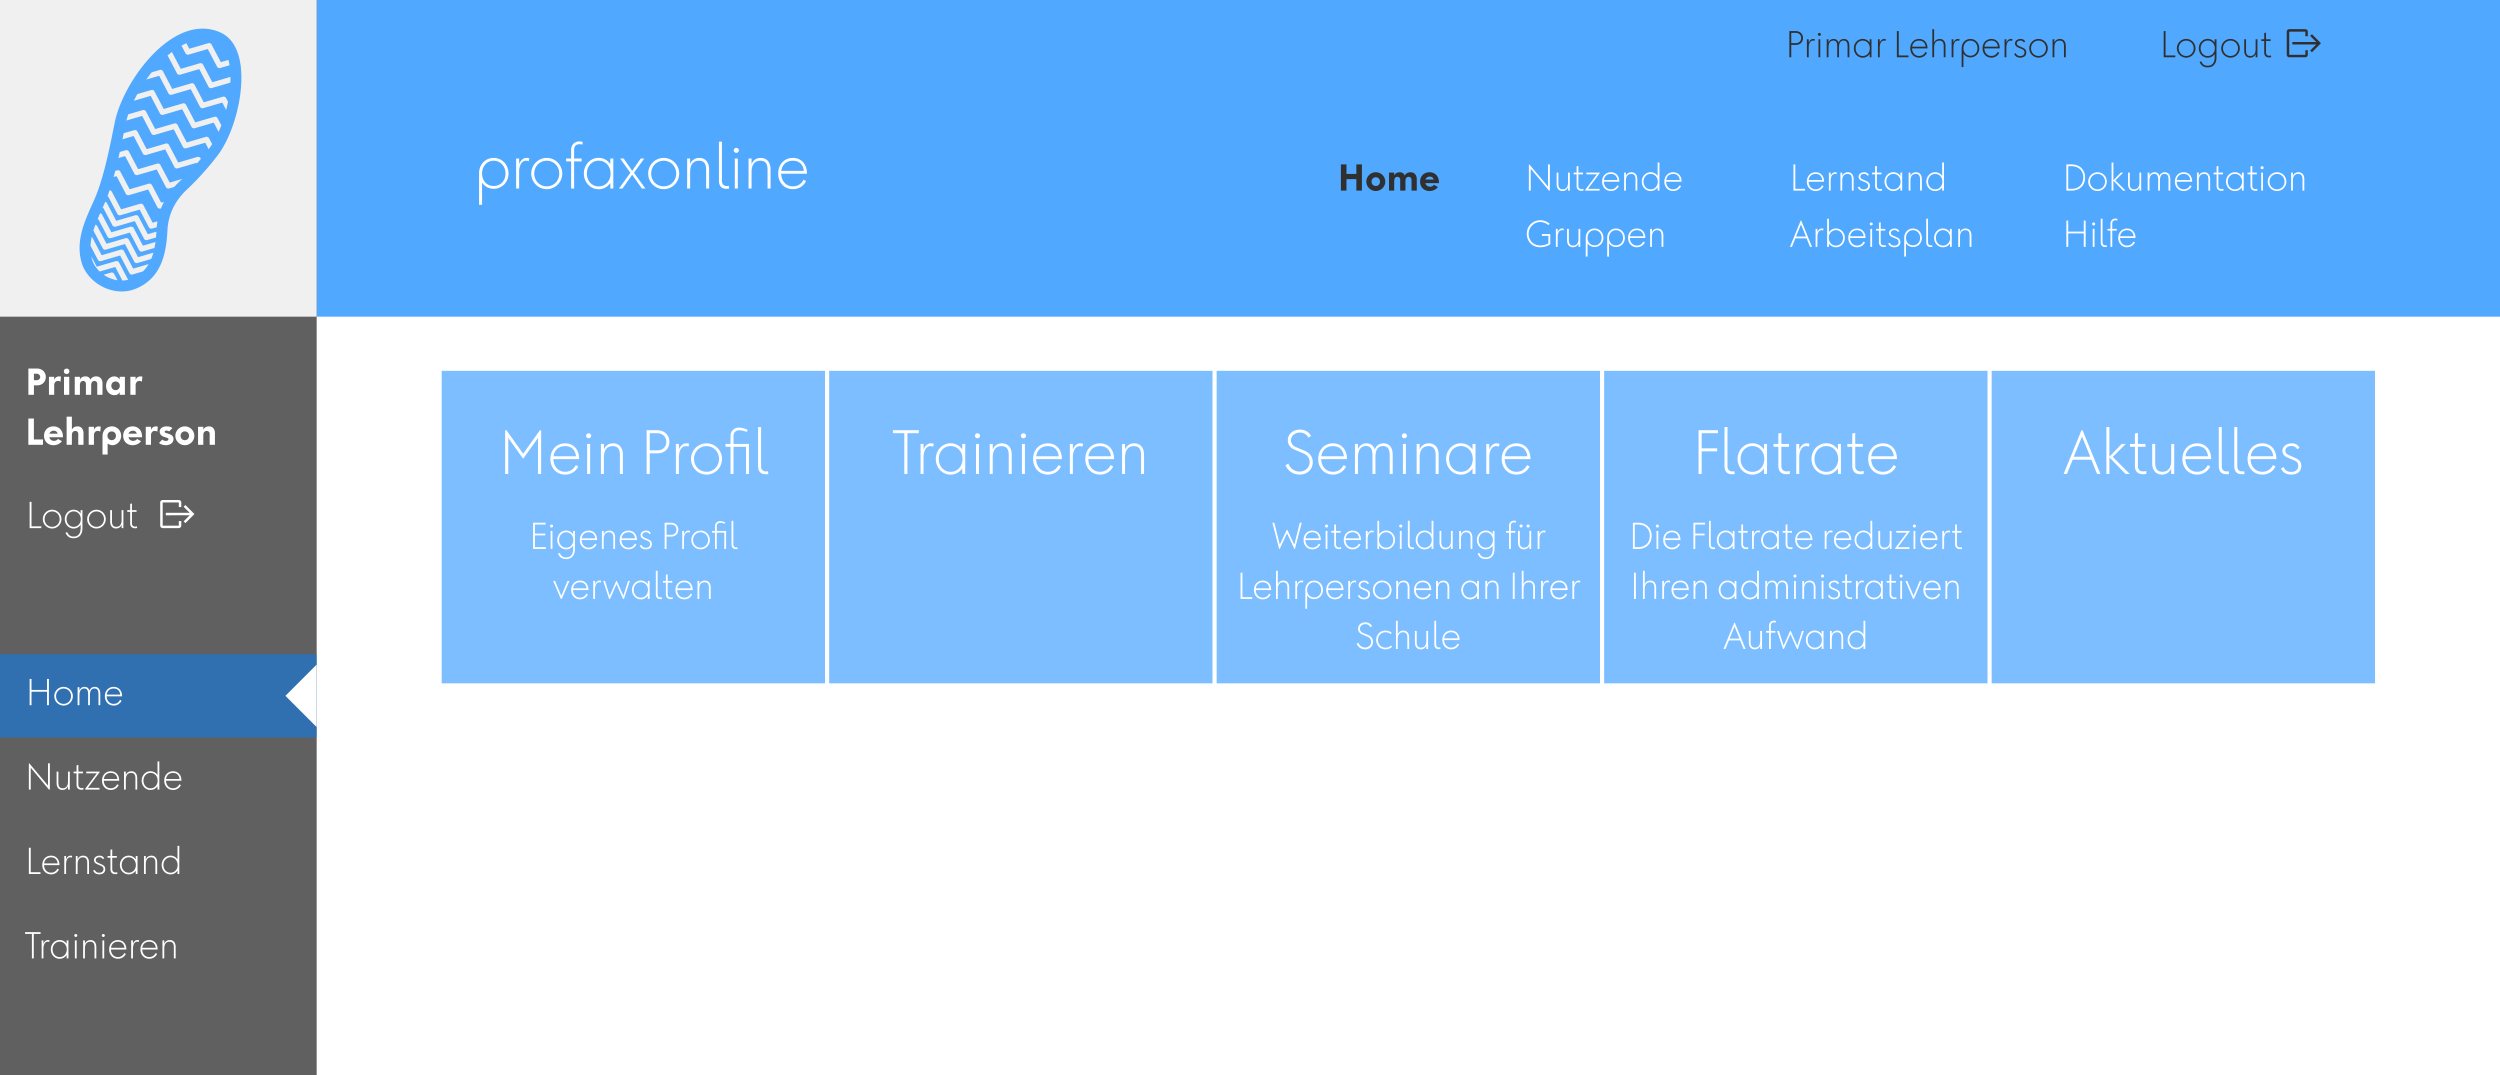
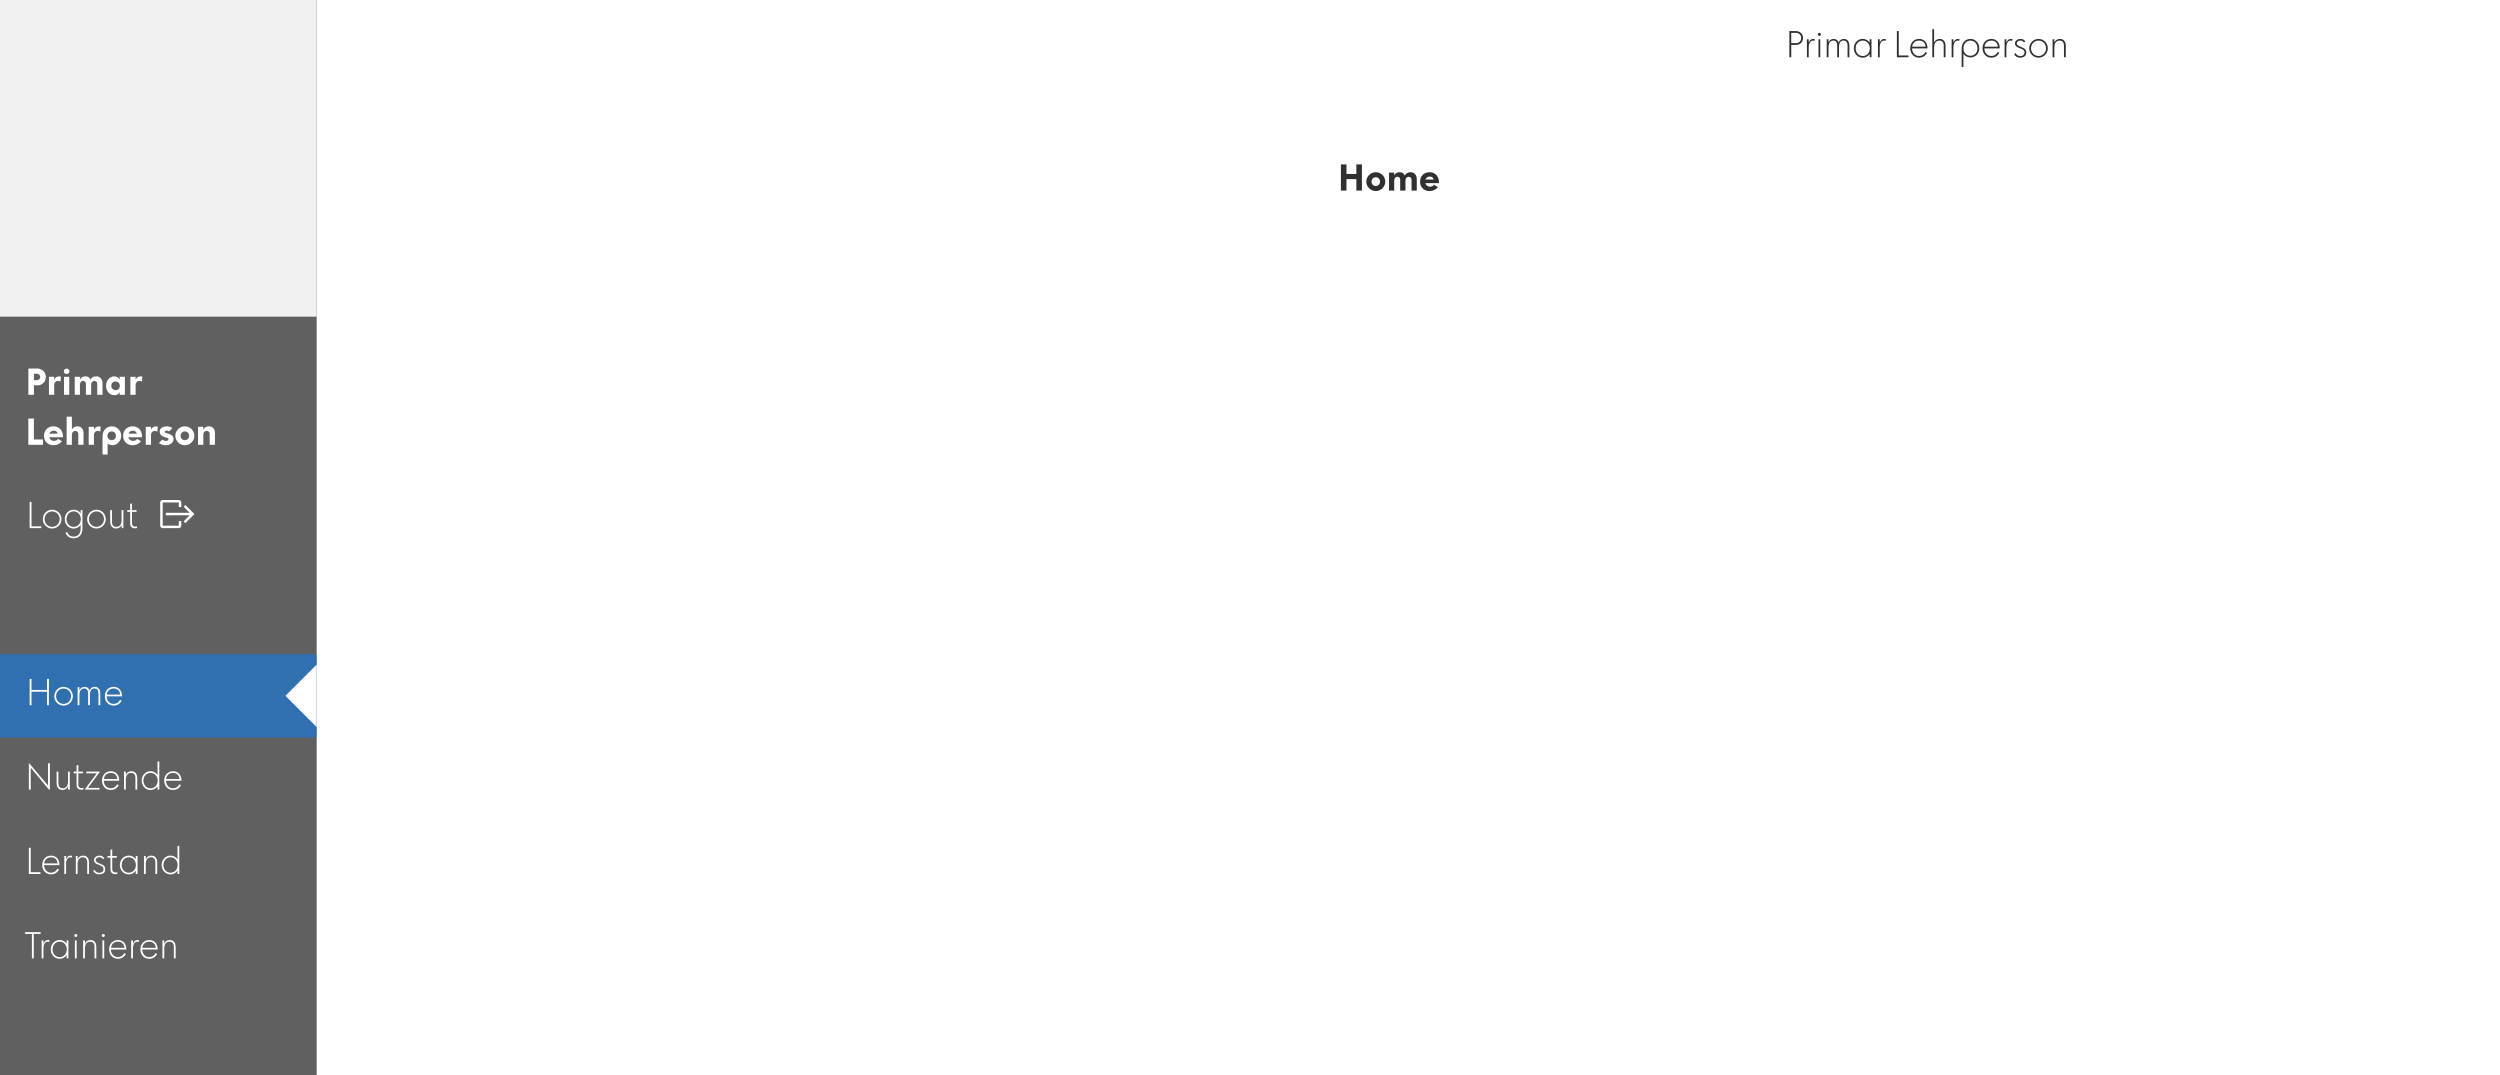
<svg xmlns="http://www.w3.org/2000/svg" clip-rule="evenodd" fill-rule="evenodd" stroke-linejoin="round" stroke-miterlimit="2" viewBox="0 0 1200 516">
  <path d="M0 0h1200v516H0z" fill="#fff" />
-   <path d="M0 0h1200v152H0z" fill="#50a8ff" />
-   <path d="M212 178h184v150H212zM398 178h184v150H398zM584 178h184v150H584zM770 178h184v150H770zM956 178h184v150H956z" fill="#50a8ff" fill-opacity=".75" />
  <g fill-rule="nonzero">
    <path d="M242.47 227.5h1.5v-17.28l7.14 9.99 7.14-9.99v17.28h1.5v-21h-.57l-8.07 11.28-8.01-11.28h-.63zM271.27 227.8c2.79 0 5.1-1.44 6.3-3.9l-1.23-.66c-.99 2.07-2.82 3.21-5.07 3.21-3.27 0-5.52-2.46-5.64-6.06h12.36v-.27c-.03-4.35-2.7-7.32-6.72-7.32-4.14 0-7.08 3.12-7.08 7.5s2.94 7.5 7.08 7.5zm-5.58-8.79c.42-3 2.46-4.86 5.58-4.86 3.03 0 4.86 1.77 5.22 4.86zM281.83 227.5h1.44v-14.4h-1.44zm-.51-18.33c0 .66.57 1.2 1.26 1.2.63 0 1.2-.54 1.2-1.2s-.57-1.2-1.2-1.2c-.69 0-1.26.54-1.26 1.2zM288.43 213.1v14.4h1.44v-7.89c0-3.6 1.47-5.46 4.29-5.46 2.28 0 3.39 1.38 3.39 4.29v9.06h1.44v-9.18c0-3.45-1.77-5.52-4.71-5.52-2.16 0-3.75 1.2-4.41 3v-2.7zM310.39 227.5h1.5v-9.9h3.81c3.3 0 5.61-2.28 5.61-5.55s-2.43-5.55-5.97-5.55h-4.95zm1.5-11.34v-8.22h3.45c2.7 0 4.47 1.65 4.47 4.11s-1.65 4.11-4.11 4.11zM324.43 213.1v14.4h1.44v-7.89c0-3.42 1.38-5.46 3.27-5.46.66 0 .9.06 1.32.27l.33-1.38c-.48-.21-.9-.24-1.53-.24-1.44 0-2.76 1.26-3.39 3v-2.7zM339.13 227.8c4.11 0 7.44-3.33 7.44-7.5s-3.33-7.5-7.44-7.5-7.44 3.33-7.44 7.5 3.33 7.5 7.44 7.5zm-6-7.5c0-3.45 2.61-6.15 6-6.15s6 2.67 6 6.15-2.61 6.15-6 6.15-6-2.7-6-6.15zM350.65 209.2v3.9h-2.4v1.38h2.4v13.02h1.44v-13.02h6v13.02h1.44v-14.4h-7.44v-3.9c0-1.56 1.11-2.64 2.67-2.64 1.32 0 2.76.33 3.57.81l.57-.93c-.75-.6-2.79-1.2-4.14-1.2-2.37 0-4.11 1.65-4.11 3.96zM367.45 227.62c.6 0 1.17-.03 1.35-.09l-.15-1.32c-.84.09-.33.06-.84.06-1.65.06-2.49-.81-2.49-2.61V205h-1.44v18.66c0 2.61 1.23 3.96 3.57 3.96zM434.065 227.5h1.5v-19.56h5.46v-1.44h-12.42v1.44h5.46zM441.865 213.1v14.4h1.44v-7.89c0-3.42 1.38-5.46 3.27-5.46.66 0 .9.06 1.32.27l.33-1.38c-.48-.21-.9-.24-1.53-.24-1.44 0-2.76 1.26-3.39 3v-2.7zM461.875 213.1v2.64c-1.38-1.92-3.33-2.97-5.58-2.97-3.99 0-7.11 3.3-7.11 7.53s3.12 7.53 7.11 7.53c2.25 0 4.2-1.05 5.58-2.97v2.64h1.44v-14.4zm-11.25 7.2c0-3.54 2.43-6.18 5.67-6.18 3.27 0 5.7 2.64 5.7 6.18 0 3.57-2.43 6.18-5.7 6.18s-5.67-2.64-5.67-6.18zM468.475 227.5h1.44v-14.4h-1.44zm-.51-18.33c0 .66.57 1.2 1.26 1.2.63 0 1.2-.54 1.2-1.2s-.57-1.2-1.2-1.2c-.69 0-1.26.54-1.26 1.2zM475.075 213.1v14.4h1.44v-7.89c0-3.6 1.47-5.46 4.29-5.46 2.28 0 3.39 1.38 3.39 4.29v9.06h1.44v-9.18c0-3.45-1.77-5.52-4.71-5.52-2.16 0-3.75 1.2-4.41 3v-2.7zM490.525 227.5h1.44v-14.4h-1.44zm-.51-18.33c0 .66.57 1.2 1.26 1.2.63 0 1.2-.54 1.2-1.2s-.57-1.2-1.2-1.2c-.69 0-1.26.54-1.26 1.2zM502.975 227.8c2.79 0 5.1-1.44 6.3-3.9l-1.23-.66c-.99 2.07-2.82 3.21-5.07 3.21-3.27 0-5.52-2.46-5.64-6.06h12.36v-.27c-.03-4.35-2.7-7.32-6.72-7.32-4.14 0-7.08 3.12-7.08 7.5s2.94 7.5 7.08 7.5zm-5.58-8.79c.42-3 2.46-4.86 5.58-4.86 3.03 0 4.86 1.77 5.22 4.86zM513.535 213.1v14.4h1.44v-7.89c0-3.42 1.38-5.46 3.27-5.46.66 0 .9.06 1.32.27l.33-1.38c-.48-.21-.9-.24-1.53-.24-1.44 0-2.76 1.26-3.39 3v-2.7zM528.025 227.8c2.79 0 5.1-1.44 6.3-3.9l-1.23-.66c-.99 2.07-2.82 3.21-5.07 3.21-3.27 0-5.52-2.46-5.64-6.06h12.36v-.27c-.03-4.35-2.7-7.32-6.72-7.32-4.14 0-7.08 3.12-7.08 7.5s2.94 7.5 7.08 7.5zm-5.58-8.79c.42-3 2.46-4.86 5.58-4.86 3.03 0 4.86 1.77 5.22 4.86zM538.585 213.1v14.4h1.44v-7.89c0-3.6 1.47-5.46 4.29-5.46 2.28 0 3.39 1.38 3.39 4.29v9.06h1.44v-9.18c0-3.45-1.77-5.52-4.71-5.52-2.16 0-3.75 1.2-4.41 3v-2.7zM623.8 227.8c3.66 0 6.33-2.46 6.33-5.94 0-2.52-1.41-4.5-3.9-5.49l-4.17-1.74c-1.53-.63-2.4-1.86-2.4-3.27 0-2.1 1.89-3.72 4.29-3.72 1.74 0 3.24.87 4.11 2.4l1.26-.78c-1.05-1.95-2.94-3.06-5.34-3.06-3.36 0-5.82 2.16-5.82 5.13 0 2.07 1.17 3.66 3.33 4.56l4.23 1.77c1.83.78 2.91 2.31 2.91 4.14 0 2.58-2.13 4.56-4.86 4.56-2.4 0-4.56-1.56-5.34-3.84l-1.38.78c1.08 2.73 3.66 4.5 6.75 4.5zM639.82 227.8c2.79 0 5.1-1.44 6.3-3.9l-1.23-.66c-.99 2.07-2.82 3.21-5.07 3.21-3.27 0-5.52-2.46-5.64-6.06h12.36v-.27c-.03-4.35-2.7-7.32-6.72-7.32-4.14 0-7.08 3.12-7.08 7.5s2.94 7.5 7.08 7.5zm-5.58-8.79c.42-3 2.46-4.86 5.58-4.86 3.03 0 4.86 1.77 5.22 4.86zM650.38 213.1v14.4h1.44v-7.89c0-3.63 1.32-5.49 3.93-5.49 2.07 0 3.03 1.38 3.03 4.32v9.06h1.44v-7.89c0-3.75 1.14-5.49 3.69-5.49 2.1 0 3.15 1.44 3.15 4.32v9.06h1.44v-9.18c0-3.54-1.62-5.52-4.47-5.52-1.98 0-3.51 1.14-4.14 2.97-.63-1.95-1.98-2.97-4.02-2.97-1.92 0-3.39 1.11-4.05 2.91v-2.61zM673.39 227.5h1.44v-14.4h-1.44zm-.51-18.33c0 .66.57 1.2 1.26 1.2.63 0 1.2-.54 1.2-1.2s-.57-1.2-1.2-1.2c-.69 0-1.26.54-1.26 1.2zM679.99 213.1v14.4h1.44v-7.89c0-3.6 1.47-5.46 4.29-5.46 2.28 0 3.39 1.38 3.39 4.29v9.06h1.44v-9.18c0-3.45-1.77-5.52-4.71-5.52-2.16 0-3.75 1.2-4.41 3v-2.7zM706.81 213.1v2.64c-1.38-1.92-3.33-2.97-5.58-2.97-3.99 0-7.11 3.3-7.11 7.53s3.12 7.53 7.11 7.53c2.25 0 4.2-1.05 5.58-2.97v2.64h1.44v-14.4zm-11.25 7.2c0-3.54 2.43-6.18 5.67-6.18 3.27 0 5.7 2.64 5.7 6.18 0 3.57-2.43 6.18-5.7 6.18s-5.67-2.64-5.67-6.18zM713.41 213.1v14.4h1.44v-7.89c0-3.42 1.38-5.46 3.27-5.46.66 0 .9.06 1.32.27l.33-1.38c-.48-.21-.9-.24-1.53-.24-1.44 0-2.76 1.26-3.39 3v-2.7zM727.9 227.8c2.79 0 5.1-1.44 6.3-3.9l-1.23-.66c-.99 2.07-2.82 3.21-5.07 3.21-3.27 0-5.52-2.46-5.64-6.06h12.36v-.27c-.03-4.35-2.7-7.32-6.72-7.32-4.14 0-7.08 3.12-7.08 7.5s2.94 7.5 7.08 7.5zm-5.58-8.79c.42-3 2.46-4.86 5.58-4.86 3.03 0 4.86 1.77 5.22 4.86zM815.305 227.5h1.5v-10.86h7.44v-1.44h-7.44v-7.26h7.8v-1.44h-9.3zM831.325 227.62c.6 0 1.17-.03 1.35-.09l-.15-1.32c-.84.09-.33.06-.84.06-1.65.06-2.49-.81-2.49-2.61V205h-1.44v18.66c0 2.61 1.23 3.96 3.57 3.96zM846.745 213.1v2.64c-1.38-1.92-3.33-2.97-5.58-2.97-3.99 0-7.11 3.3-7.11 7.53s3.12 7.53 7.11 7.53c2.25 0 4.2-1.05 5.58-2.97v2.64h1.44v-14.4zm-11.25 7.2c0-3.54 2.43-6.18 5.67-6.18 3.27 0 5.7 2.64 5.7 6.18 0 3.57-2.43 6.18-5.7 6.18s-5.67-2.64-5.67-6.18zM851.275 214.48h2.34v9.18c0 2.55 1.38 3.96 3.93 3.96.66 0 1.08-.06 1.62-.24l-.12-1.35c-.69.21-.9.24-1.5.24-1.56 0-2.49-.99-2.49-2.61v-9.18h3.66v-1.38h-3.66v-5.31l-1.44.3v5.01h-2.34zM862.195 213.1v14.4h1.44v-7.89c0-3.42 1.38-5.46 3.27-5.46.66 0 .9.06 1.32.27l.33-1.38c-.48-.21-.9-.24-1.53-.24-1.44 0-2.76 1.26-3.39 3v-2.7zM882.205 213.1v2.64c-1.38-1.92-3.33-2.97-5.58-2.97-3.99 0-7.11 3.3-7.11 7.53s3.12 7.53 7.11 7.53c2.25 0 4.2-1.05 5.58-2.97v2.64h1.44v-14.4zm-11.25 7.2c0-3.54 2.43-6.18 5.67-6.18 3.27 0 5.7 2.64 5.7 6.18 0 3.57-2.43 6.18-5.7 6.18s-5.67-2.64-5.67-6.18zM886.735 214.48h2.34v9.18c0 2.55 1.38 3.96 3.93 3.96.66 0 1.08-.06 1.62-.24l-.12-1.35c-.69.21-.9.24-1.5.24-1.56 0-2.49-.99-2.49-2.61v-9.18h3.66v-1.38h-3.66v-5.31l-1.44.3v5.01h-2.34zM903.805 227.8c2.79 0 5.1-1.44 6.3-3.9l-1.23-.66c-.99 2.07-2.82 3.21-5.07 3.21-3.27 0-5.52-2.46-5.64-6.06h12.36v-.27c-.03-4.35-2.7-7.32-6.72-7.32-4.14 0-7.08 3.12-7.08 7.5s2.94 7.5 7.08 7.5zm-5.58-8.79c.42-3 2.46-4.86 5.58-4.86 3.03 0 4.86 1.77 5.22 4.86zM990.52 227.5h1.62l2.76-6.84h8.94l2.76 6.84h1.62l-8.61-21h-.48zm4.89-8.28l3.96-9.66 3.96 9.66zM1011.07 227.5h1.44v-7.95l7.77 7.95h2.01l-8.16-8.19 6.21-6.21h-1.95l-5.88 6.12V205h-1.44zM1022.41 214.48h2.34v9.18c0 2.55 1.38 3.96 3.93 3.96.66 0 1.08-.06 1.62-.24l-.12-1.35c-.69.21-.9.24-1.5.24-1.56 0-2.49-.99-2.49-2.61v-9.18h3.66v-1.38h-3.66v-5.31l-1.44.3v5.01h-2.34zM1043.62 227.5v-14.4h-1.44v7.89c0 3.6-1.47 5.46-4.29 5.46-2.28 0-3.39-1.38-3.39-4.29v-9.06h-1.44v9.18c0 3.45 1.77 5.52 4.71 5.52 2.16 0 3.75-1.2 4.41-3v2.7zM1054.63 227.8c2.79 0 5.1-1.44 6.3-3.9l-1.23-.66c-.99 2.07-2.82 3.21-5.07 3.21-3.27 0-5.52-2.46-5.64-6.06h12.36v-.27c-.03-4.35-2.7-7.32-6.72-7.32-4.14 0-7.08 3.12-7.08 7.5s2.94 7.5 7.08 7.5zm-5.58-8.79c.42-3 2.46-4.86 5.58-4.86 3.03 0 4.86 1.77 5.22 4.86zM1068.58 227.62c.6 0 1.17-.03 1.35-.09l-.15-1.32c-.84.09-.33.06-.84.06-1.65.06-2.49-.81-2.49-2.61V205h-1.44v18.66c0 2.61 1.23 3.96 3.57 3.96zM1076.02 227.62c.6 0 1.17-.03 1.35-.09l-.15-1.32c-.84.09-.33.06-.84.06-1.65.06-2.49-.81-2.49-2.61V205h-1.44v18.66c0 2.61 1.23 3.96 3.57 3.96zM1085.92 227.8c2.79 0 5.1-1.44 6.3-3.9l-1.23-.66c-.99 2.07-2.82 3.21-5.07 3.21-3.27 0-5.52-2.46-5.64-6.06h12.36v-.27c-.03-4.35-2.7-7.32-6.72-7.32-4.14 0-7.08 3.12-7.08 7.5s2.94 7.5 7.08 7.5zm-5.58-8.79c.42-3 2.46-4.86 5.58-4.86 3.03 0 4.86 1.77 5.22 4.86zM1099.78 227.8c3 0 4.83-1.53 4.83-4.2 0-1.74-.78-2.82-2.61-3.66l-3.36-1.5c-1.11-.51-1.65-1.14-1.65-2.07 0-1.35 1.14-2.28 2.88-2.28 1.32 0 2.25.54 2.73 1.53l1.2-.66c-.81-1.47-2.01-2.16-3.72-2.16-2.58 0-4.53 1.53-4.53 3.57 0 1.35.84 2.55 2.16 3.12l3.63 1.56c1.26.54 1.83 1.35 1.83 2.55 0 1.8-1.32 2.91-3.42 2.91-1.74 0-2.97-.78-3.57-2.28l-1.32.63c.84 1.89 2.46 2.94 4.92 2.94zM255.877 263.5h6.12v-.864h-5.22v-5.652h4.932v-.864h-4.932v-4.356h5.148v-.864h-6.048zM264.301 263.5h.864v-8.64h-.864zm-.306-10.998c0 .396.342.72.756.72.378 0 .72-.324.72-.72s-.342-.72-.72-.72c-.414 0-.756.324-.756.72zM268.657 265.426l-.81.27c.666 1.728 1.926 2.664 3.87 2.664 2.682 0 4.248-1.782 4.248-4.86v-8.64h-.864v1.584c-.828-1.152-1.998-1.782-3.348-1.782-2.394 0-4.266 1.98-4.266 4.518s1.872 4.518 4.266 4.518c1.35 0 2.52-.63 3.348-1.782v1.584c0 2.628-1.188 4.05-3.384 4.05-1.512 0-2.412-.666-3.06-2.124zm-.306-6.246c0-2.124 1.458-3.708 3.402-3.708 1.962 0 3.42 1.584 3.42 3.708 0 2.142-1.458 3.708-3.42 3.708s-3.402-1.584-3.402-3.708zM282.571 263.68c1.674 0 3.06-.864 3.78-2.34l-.738-.396c-.594 1.242-1.692 1.926-3.042 1.926-1.962 0-3.312-1.476-3.384-3.636h7.416v-.162c-.018-2.61-1.62-4.392-4.032-4.392-2.484 0-4.248 1.872-4.248 4.5s1.764 4.5 4.248 4.5zm-3.348-5.274c.252-1.8 1.476-2.916 3.348-2.916 1.818 0 2.916 1.062 3.132 2.916zM288.907 254.86v8.64h.864v-4.734c0-2.16.882-3.276 2.574-3.276 1.368 0 2.034.828 2.034 2.574v5.436h.864v-5.508c0-2.07-1.062-3.312-2.826-3.312-1.296 0-2.25.72-2.646 1.8v-1.62zM301.687 263.68c1.674 0 3.06-.864 3.78-2.34l-.738-.396c-.594 1.242-1.692 1.926-3.042 1.926-1.962 0-3.312-1.476-3.384-3.636h7.416v-.162c-.018-2.61-1.62-4.392-4.032-4.392-2.484 0-4.248 1.872-4.248 4.5s1.764 4.5 4.248 4.5zm-3.348-5.274c.252-1.8 1.476-2.916 3.348-2.916 1.818 0 2.916 1.062 3.132 2.916zM310.003 263.68c1.8 0 2.898-.918 2.898-2.52 0-1.044-.468-1.692-1.566-2.196l-2.016-.9c-.666-.306-.99-.684-.99-1.242 0-.81.684-1.368 1.728-1.368.792 0 1.35.324 1.638.918l.72-.396c-.486-.882-1.206-1.296-2.232-1.296-1.548 0-2.718.918-2.718 2.142 0 .81.504 1.53 1.296 1.872l2.178.936c.756.324 1.098.81 1.098 1.53 0 1.08-.792 1.746-2.052 1.746-1.044 0-1.782-.468-2.142-1.368l-.792.378c.504 1.134 1.476 1.764 2.952 1.764zM319.039 263.5h.9v-5.94h2.286c1.98 0 3.366-1.368 3.366-3.33s-1.458-3.33-3.582-3.33h-2.97zm.9-6.804v-4.932h2.07c1.62 0 2.682.99 2.682 2.466s-.99 2.466-2.466 2.466zM327.463 254.86v8.64h.864v-4.734c0-2.052.828-3.276 1.962-3.276.396 0 .54.036.792.162l.198-.828c-.288-.126-.54-.144-.918-.144-.864 0-1.656.756-2.034 1.8v-1.62zM336.283 263.68c2.466 0 4.464-1.998 4.464-4.5s-1.998-4.5-4.464-4.5-4.464 1.998-4.464 4.5 1.998 4.5 4.464 4.5zm-3.6-4.5c0-2.07 1.566-3.69 3.6-3.69s3.6 1.602 3.6 3.69-1.566 3.69-3.6 3.69-3.6-1.62-3.6-3.69zM343.195 252.52v2.34h-1.44v.828h1.44v7.812h.864v-7.812h3.6v7.812h.864v-8.64h-4.464v-2.34c0-.936.666-1.584 1.602-1.584.792 0 1.656.198 2.142.486l.342-.558c-.45-.36-1.674-.72-2.484-.72-1.422 0-2.466.99-2.466 2.376zM353.275 263.572c.36 0 .702-.018.81-.054l-.09-.792c-.504.054-.198.036-.504.036-.99.036-1.494-.486-1.494-1.566V250h-.864v11.196c0 1.566.738 2.376 2.142 2.376zM269.206 287.5h.432l3.672-8.64h-.9l-2.988 7.128-2.988-7.128h-.9zM278.422 287.68c1.674 0 3.06-.864 3.78-2.34l-.738-.396c-.594 1.242-1.692 1.926-3.042 1.926-1.962 0-3.312-1.476-3.384-3.636h7.416v-.162c-.018-2.61-1.62-4.392-4.032-4.392-2.484 0-4.248 1.872-4.248 4.5s1.764 4.5 4.248 4.5zm-3.348-5.274c.252-1.8 1.476-2.916 3.348-2.916 1.818 0 2.916 1.062 3.132 2.916zM284.758 278.86v8.64h.864v-4.734c0-2.052.828-3.276 1.962-3.276.396 0 .54.036.792.162l.198-.828c-.288-.126-.54-.144-.918-.144-.864 0-1.656.756-2.034 1.8v-1.62zM292.372 287.5h.432l3.132-7.11 3.132 7.11h.432l2.844-8.64h-.882l-2.25 7.074-3.132-7.074h-.288l-3.132 7.074-2.25-7.074h-.882zM310.948 278.86v1.584c-.828-1.152-1.998-1.782-3.348-1.782-2.394 0-4.266 1.98-4.266 4.518s1.872 4.518 4.266 4.518c1.35 0 2.52-.63 3.348-1.782v1.584h.864v-8.64zm-6.75 4.32c0-2.124 1.458-3.708 3.402-3.708 1.962 0 3.42 1.584 3.42 3.708 0 2.142-1.458 3.708-3.42 3.708s-3.402-1.584-3.402-3.708zM316.942 287.572c.36 0 .702-.018.81-.054l-.09-.792c-.504.054-.198.036-.504.036-.99.036-1.494-.486-1.494-1.566V274h-.864v11.196c0 1.566.738 2.376 2.142 2.376zM318.22 279.688h1.404v5.508c0 1.53.828 2.376 2.358 2.376.396 0 .648-.036.972-.144l-.072-.81c-.414.126-.54.144-.9.144-.936 0-1.494-.594-1.494-1.566v-5.508h2.196v-.828h-2.196v-3.186l-.864.18v3.006h-1.404zM328.462 287.68c1.674 0 3.06-.864 3.78-2.34l-.738-.396c-.594 1.242-1.692 1.926-3.042 1.926-1.962 0-3.312-1.476-3.384-3.636h7.416v-.162c-.018-2.61-1.62-4.392-4.032-4.392-2.484 0-4.248 1.872-4.248 4.5s1.764 4.5 4.248 4.5zm-3.348-5.274c.252-1.8 1.476-2.916 3.348-2.916 1.818 0 2.916 1.062 3.132 2.916zM334.798 278.86v8.64h.864v-4.734c0-2.16.882-3.276 2.574-3.276 1.368 0 2.034.828 2.034 2.574v5.436h.864v-5.508c0-2.07-1.062-3.312-2.826-3.312-1.296 0-2.25.72-2.646 1.8v-1.62zM783.799 263.5h2.466c3.942 0 6.534-2.502 6.534-6.3 0-3.816-2.628-6.3-6.642-6.3h-2.358zm.9-.864v-10.872h1.458c3.51 0 5.742 2.106 5.742 5.436 0 3.312-2.196 5.436-5.634 5.436zM795.121 263.5h.864v-8.64h-.864zm-.306-10.998c0 .396.342.72.756.72.378 0 .72-.324.72-.72s-.342-.72-.72-.72c-.414 0-.756.324-.756.72zM802.591 263.68c1.674 0 3.06-.864 3.78-2.34l-.738-.396c-.594 1.242-1.692 1.926-3.042 1.926-1.962 0-3.312-1.476-3.384-3.636h7.416v-.162c-.018-2.61-1.62-4.392-4.032-4.392-2.484 0-4.248 1.872-4.248 4.5s1.764 4.5 4.248 4.5zm-3.348-5.274c.252-1.8 1.476-2.916 3.348-2.916 1.818 0 2.916 1.062 3.132 2.916zM812.833 263.5h.9v-6.516h4.464v-.864h-4.464v-4.356h4.68v-.864h-5.58zM822.445 263.572c.36 0 .702-.018.81-.054l-.09-.792c-.504.054-.198.036-.504.036-.99.036-1.494-.486-1.494-1.566V250h-.864v11.196c0 1.566.738 2.376 2.142 2.376zM831.697 254.86v1.584c-.828-1.152-1.998-1.782-3.348-1.782-2.394 0-4.266 1.98-4.266 4.518s1.872 4.518 4.266 4.518c1.35 0 2.52-.63 3.348-1.782v1.584h.864v-8.64zm-6.75 4.32c0-2.124 1.458-3.708 3.402-3.708 1.962 0 3.42 1.584 3.42 3.708 0 2.142-1.458 3.708-3.42 3.708s-3.402-1.584-3.402-3.708zM834.415 255.688h1.404v5.508c0 1.53.828 2.376 2.358 2.376.396 0 .648-.036.972-.144l-.072-.81c-.414.126-.54.144-.9.144-.936 0-1.494-.594-1.494-1.566v-5.508h2.196v-.828h-2.196v-3.186l-.864.18v3.006h-1.404zM840.967 254.86v8.64h.864v-4.734c0-2.052.828-3.276 1.962-3.276.396 0 .54.036.792.162l.198-.828c-.288-.126-.54-.144-.918-.144-.864 0-1.656.756-2.034 1.8v-1.62zM852.973 254.86v1.584c-.828-1.152-1.998-1.782-3.348-1.782-2.394 0-4.266 1.98-4.266 4.518s1.872 4.518 4.266 4.518c1.35 0 2.52-.63 3.348-1.782v1.584h.864v-8.64zm-6.75 4.32c0-2.124 1.458-3.708 3.402-3.708 1.962 0 3.42 1.584 3.42 3.708 0 2.142-1.458 3.708-3.42 3.708s-3.402-1.584-3.402-3.708zM855.691 255.688h1.404v5.508c0 1.53.828 2.376 2.358 2.376.396 0 .648-.036.972-.144l-.072-.81c-.414.126-.54.144-.9.144-.936 0-1.494-.594-1.494-1.566v-5.508h2.196v-.828h-2.196v-3.186l-.864.18v3.006h-1.404zM865.933 263.68c1.674 0 3.06-.864 3.78-2.34l-.738-.396c-.594 1.242-1.692 1.926-3.042 1.926-1.962 0-3.312-1.476-3.384-3.636h7.416v-.162c-.018-2.61-1.62-4.392-4.032-4.392-2.484 0-4.248 1.872-4.248 4.5s1.764 4.5 4.248 4.5zm-3.348-5.274c.252-1.8 1.476-2.916 3.348-2.916 1.818 0 2.916 1.062 3.132 2.916zM875.869 254.86v8.64h.864v-4.734c0-2.052.828-3.276 1.962-3.276.396 0 .54.036.792.162l.198-.828c-.288-.126-.54-.144-.918-.144-.864 0-1.656.756-2.034 1.8v-1.62zM884.563 263.68c1.674 0 3.06-.864 3.78-2.34l-.738-.396c-.594 1.242-1.692 1.926-3.042 1.926-1.962 0-3.312-1.476-3.384-3.636h7.416v-.162c-.018-2.61-1.62-4.392-4.032-4.392-2.484 0-4.248 1.872-4.248 4.5s1.764 4.5 4.248 4.5zm-3.348-5.274c.252-1.8 1.476-2.916 3.348-2.916 1.818 0 2.916 1.062 3.132 2.916zM897.811 250v6.444c-.828-1.152-1.998-1.782-3.348-1.782-2.394 0-4.266 1.98-4.266 4.518s1.872 4.518 4.266 4.518c1.35 0 2.52-.63 3.348-1.782v1.584h.864V250zm-6.75 9.18c0-2.124 1.458-3.708 3.402-3.708 1.962 0 3.42 1.584 3.42 3.708 0 2.142-1.458 3.708-3.42 3.708s-3.402-1.584-3.402-3.708zM907.945 263.5v-8.64h-.864v4.734c0 2.16-.882 3.276-2.574 3.276-1.368 0-2.034-.828-2.034-2.574v-5.436h-.864v5.508c0 2.07 1.062 3.312 2.826 3.312 1.296 0 2.25-.72 2.646-1.8v1.62zM909.673 263.5h6.876v-.828h-5.544l5.652-7.596v-.216h-6.444v.828h5.04l-5.58 7.452zM918.493 263.5h.864v-8.64h-.864zm-.306-10.998c0 .396.342.72.756.72.378 0 .72-.324.72-.72s-.342-.72-.72-.72c-.414 0-.756.324-.756.72zM925.963 263.68c1.674 0 3.06-.864 3.78-2.34l-.738-.396c-.594 1.242-1.692 1.926-3.042 1.926-1.962 0-3.312-1.476-3.384-3.636h7.416v-.162c-.018-2.61-1.62-4.392-4.032-4.392-2.484 0-4.248 1.872-4.248 4.5s1.764 4.5 4.248 4.5zm-3.348-5.274c.252-1.8 1.476-2.916 3.348-2.916 1.818 0 2.916 1.062 3.132 2.916zM932.299 254.86v8.64h.864v-4.734c0-2.052.828-3.276 1.962-3.276.396 0 .54.036.792.162l.198-.828c-.288-.126-.54-.144-.918-.144-.864 0-1.656.756-2.034 1.8v-1.62zM937.051 255.688h1.404v5.508c0 1.53.828 2.376 2.358 2.376.396 0 .648-.036.972-.144l-.072-.81c-.414.126-.54.144-.9.144-.936 0-1.494-.594-1.494-1.566v-5.508h2.196v-.828h-2.196v-3.186l-.864.18v3.006h-1.404zM784.312 274.9h.9v12.6h-.9zM788.614 274v13.5h.864v-4.734c0-2.16.882-3.276 2.574-3.276 1.368 0 2.034.828 2.034 2.574v5.436h.864v-5.508c0-2.07-1.062-3.312-2.826-3.312-1.296 0-2.25.72-2.646 1.8V274zM797.884 278.86v8.64h.864v-4.734c0-2.052.828-3.276 1.962-3.276.396 0 .54.036.792.162l.198-.828c-.288-.126-.54-.144-.918-.144-.864 0-1.656.756-2.034 1.8v-1.62zM806.578 287.68c1.674 0 3.06-.864 3.78-2.34l-.738-.396c-.594 1.242-1.692 1.926-3.042 1.926-1.962 0-3.312-1.476-3.384-3.636h7.416v-.162c-.018-2.61-1.62-4.392-4.032-4.392-2.484 0-4.248 1.872-4.248 4.5s1.764 4.5 4.248 4.5zm-3.348-5.274c.252-1.8 1.476-2.916 3.348-2.916 1.818 0 2.916 1.062 3.132 2.916zM812.914 278.86v8.64h.864v-4.734c0-2.16.882-3.276 2.574-3.276 1.368 0 2.034.828 2.034 2.574v5.436h.864v-5.508c0-2.07-1.062-3.312-2.826-3.312-1.296 0-2.25.72-2.646 1.8v-1.62zM832.606 278.86v1.584c-.828-1.152-1.998-1.782-3.348-1.782-2.394 0-4.266 1.98-4.266 4.518s1.872 4.518 4.266 4.518c1.35 0 2.52-.63 3.348-1.782v1.584h.864v-8.64zm-6.75 4.32c0-2.124 1.458-3.708 3.402-3.708 1.962 0 3.42 1.584 3.42 3.708 0 2.142-1.458 3.708-3.42 3.708s-3.402-1.584-3.402-3.708zM843.388 274v6.444c-.828-1.152-1.998-1.782-3.348-1.782-2.394 0-4.266 1.98-4.266 4.518s1.872 4.518 4.266 4.518c1.35 0 2.52-.63 3.348-1.782v1.584h.864V274zm-6.75 9.18c0-2.124 1.458-3.708 3.402-3.708 1.962 0 3.42 1.584 3.42 3.708 0 2.142-1.458 3.708-3.42 3.708s-3.402-1.584-3.402-3.708zM847.348 278.86v8.64h.864v-4.734c0-2.178.792-3.294 2.358-3.294 1.242 0 1.818.828 1.818 2.592v5.436h.864v-4.734c0-2.25.684-3.294 2.214-3.294 1.26 0 1.89.864 1.89 2.592v5.436h.864v-5.508c0-2.124-.972-3.312-2.682-3.312-1.188 0-2.106.684-2.484 1.782-.378-1.17-1.188-1.782-2.412-1.782-1.152 0-2.034.666-2.43 1.746v-1.566zM861.154 287.5h.864v-8.64h-.864zm-.306-10.998c0 .396.342.72.756.72.378 0 .72-.324.72-.72s-.342-.72-.72-.72c-.414 0-.756.324-.756.72zM865.114 278.86v8.64h.864v-4.734c0-2.16.882-3.276 2.574-3.276 1.368 0 2.034.828 2.034 2.574v5.436h.864v-5.508c0-2.07-1.062-3.312-2.826-3.312-1.296 0-2.25.72-2.646 1.8v-1.62zM874.384 287.5h.864v-8.64h-.864zm-.306-10.998c0 .396.342.72.756.72.378 0 .72-.324.72-.72s-.342-.72-.72-.72c-.414 0-.756.324-.756.72zM880.324 287.68c1.8 0 2.898-.918 2.898-2.52 0-1.044-.468-1.692-1.566-2.196l-2.016-.9c-.666-.306-.99-.684-.99-1.242 0-.81.684-1.368 1.728-1.368.792 0 1.35.324 1.638.918l.72-.396c-.486-.882-1.206-1.296-2.232-1.296-1.548 0-2.718.918-2.718 2.142 0 .81.504 1.53 1.296 1.872l2.178.936c.756.324 1.098.81 1.098 1.53 0 1.08-.792 1.746-2.052 1.746-1.044 0-1.782-.468-2.142-1.368l-.792.378c.504 1.134 1.476 1.764 2.952 1.764zM884.302 279.688h1.404v5.508c0 1.53.828 2.376 2.358 2.376.396 0 .648-.036.972-.144l-.072-.81c-.414.126-.54.144-.9.144-.936 0-1.494-.594-1.494-1.566v-5.508h2.196v-.828h-2.196v-3.186l-.864.18v3.006h-1.404zM890.854 278.86v8.64h.864v-4.734c0-2.052.828-3.276 1.962-3.276.396 0 .54.036.792.162l.198-.828c-.288-.126-.54-.144-.918-.144-.864 0-1.656.756-2.034 1.8v-1.62zM902.86 278.86v1.584c-.828-1.152-1.998-1.782-3.348-1.782-2.394 0-4.266 1.98-4.266 4.518s1.872 4.518 4.266 4.518c1.35 0 2.52-.63 3.348-1.782v1.584h.864v-8.64zm-6.75 4.32c0-2.124 1.458-3.708 3.402-3.708 1.962 0 3.42 1.584 3.42 3.708 0 2.142-1.458 3.708-3.42 3.708s-3.402-1.584-3.402-3.708zM905.578 279.688h1.404v5.508c0 1.53.828 2.376 2.358 2.376.396 0 .648-.036.972-.144l-.072-.81c-.414.126-.54.144-.9.144-.936 0-1.494-.594-1.494-1.566v-5.508h2.196v-.828h-2.196v-3.186l-.864.18v3.006h-1.404zM912.13 287.5h.864v-8.64h-.864zm-.306-10.998c0 .396.342.72.756.72.378 0 .72-.324.72-.72s-.342-.72-.72-.72c-.414 0-.756.324-.756.72zM918.268 287.5h.432l3.672-8.64h-.9l-2.988 7.128-2.988-7.128h-.9zM927.484 287.68c1.674 0 3.06-.864 3.78-2.34l-.738-.396c-.594 1.242-1.692 1.926-3.042 1.926-1.962 0-3.312-1.476-3.384-3.636h7.416v-.162c-.018-2.61-1.62-4.392-4.032-4.392-2.484 0-4.248 1.872-4.248 4.5s1.764 4.5 4.248 4.5zm-3.348-5.274c.252-1.8 1.476-2.916 3.348-2.916 1.818 0 2.916 1.062 3.132 2.916zM933.82 278.86v8.64h.864v-4.734c0-2.16.882-3.276 2.574-3.276 1.368 0 2.034.828 2.034 2.574v5.436h.864v-5.508c0-2.07-1.062-3.312-2.826-3.312-1.296 0-2.25.72-2.646 1.8v-1.62zM827.269 311.5h.972l1.656-4.104h5.364l1.656 4.104h.972l-5.166-12.6h-.288zm2.934-4.968l2.376-5.796 2.376 5.796zM845.773 311.5v-8.64h-.864v4.734c0 2.16-.882 3.276-2.574 3.276-1.368 0-2.034-.828-2.034-2.574v-5.436h-.864v5.508c0 2.07 1.062 3.312 2.826 3.312 1.296 0 2.25-.72 2.646-1.8v1.62zM851.497 297.928c-1.368 0-2.358 1.008-2.358 2.376v2.556h-1.44v.828h1.44v7.812h.864v-7.812h2.16v-.828h-2.16v-2.556c0-.972.558-1.566 1.494-1.566.45 0 .594.018.9.108l.072-.774a2.759 2.759 0 00-.972-.144zM855.853 311.5h.432l3.132-7.11 3.132 7.11h.432l2.844-8.64h-.882l-2.25 7.074-3.132-7.074h-.288l-3.132 7.074-2.25-7.074h-.882zM874.429 302.86v1.584c-.828-1.152-1.998-1.782-3.348-1.782-2.394 0-4.266 1.98-4.266 4.518s1.872 4.518 4.266 4.518c1.35 0 2.52-.63 3.348-1.782v1.584h.864v-8.64zm-6.75 4.32c0-2.124 1.458-3.708 3.402-3.708 1.962 0 3.42 1.584 3.42 3.708 0 2.142-1.458 3.708-3.42 3.708s-3.402-1.584-3.402-3.708zM878.389 302.86v8.64h.864v-4.734c0-2.16.882-3.276 2.574-3.276 1.368 0 2.034.828 2.034 2.574v5.436h.864v-5.508c0-2.07-1.062-3.312-2.826-3.312-1.296 0-2.25.72-2.646 1.8v-1.62zM894.481 298v6.444c-.828-1.152-1.998-1.782-3.348-1.782-2.394 0-4.266 1.98-4.266 4.518s1.872 4.518 4.266 4.518c1.35 0 2.52-.63 3.348-1.782v1.584h.864V298zm-6.75 9.18c0-2.124 1.458-3.708 3.402-3.708 1.962 0 3.42 1.584 3.42 3.708 0 2.142-1.458 3.708-3.42 3.708s-3.402-1.584-3.402-3.708zM229.95 83.12V98.3h1.44V87.71c1.32 1.83 3.27 2.91 5.58 2.91 3.99 0 7.11-3.12 7.11-7.32s-3.03-7.5-7.11-7.5c-3.99 0-7.02 3.15-7.02 7.32zm1.44.18c0-3.57 2.37-6.15 5.58-6.15 3.24 0 5.67 2.61 5.67 6.15 0 3.48-2.37 5.97-5.67 5.97-3.27 0-5.58-2.46-5.58-5.97zM247.74 76.1v14.4h1.44v-7.89c0-3.42 1.38-5.46 3.27-5.46.66 0 .9.06 1.32.27l.33-1.38c-.48-.21-.9-.24-1.53-.24-1.44 0-2.76 1.26-3.39 3v-2.7zM262.44 90.8c4.11 0 7.44-3.33 7.44-7.5s-3.33-7.5-7.44-7.5-7.44 3.33-7.44 7.5 3.33 7.5 7.44 7.5zm-6-7.5c0-3.45 2.61-6.15 6-6.15s6 2.67 6 6.15-2.61 6.15-6 6.15-6-2.7-6-6.15zM278.07 67.88c-2.28 0-3.93 1.68-3.93 3.96v4.26h-2.4v1.38h2.4V90.5h1.44V77.48h3.6V76.1h-3.6v-4.26c0-1.62.93-2.61 2.49-2.61.75 0 .99.03 1.5.18l.12-1.29c-.54-.18-.96-.24-1.62-.24zM292.95 76.1v2.64c-1.38-1.92-3.33-2.97-5.58-2.97-3.99 0-7.11 3.3-7.11 7.53s3.12 7.53 7.11 7.53c2.25 0 4.2-1.05 5.58-2.97v2.64h1.44V76.1zm-11.25 7.2c0-3.54 2.43-6.18 5.67-6.18 3.27 0 5.7 2.64 5.7 6.18 0 3.57-2.43 6.18-5.7 6.18s-5.67-2.64-5.67-6.18zM297.09 90.5h1.71l4.65-6.63 4.65 6.63h1.71l-5.49-7.56 4.92-6.84h-1.71l-4.08 5.88-4.08-5.88h-1.71l4.92 6.84zM318.57 90.8c4.11 0 7.44-3.33 7.44-7.5s-3.33-7.5-7.44-7.5-7.44 3.33-7.44 7.5 3.33 7.5 7.44 7.5zm-6-7.5c0-3.45 2.61-6.15 6-6.15s6 2.67 6 6.15-2.61 6.15-6 6.15-6-2.7-6-6.15zM329.82 76.1v14.4h1.44v-7.89c0-3.6 1.47-5.46 4.29-5.46 2.28 0 3.39 1.38 3.39 4.29v9.06h1.44v-9.18c0-3.45-1.77-5.52-4.71-5.52-2.16 0-3.75 1.2-4.41 3v-2.7zM348.66 90.62c.6 0 1.17-.03 1.35-.09l-.15-1.32c-.84.09-.33.06-.84.06-1.65.06-2.49-.81-2.49-2.61V68h-1.44v18.66c0 2.61 1.23 3.96 3.57 3.96zM352.71 90.5h1.44V76.1h-1.44zm-.51-18.33c0 .66.57 1.2 1.26 1.2.63 0 1.2-.54 1.2-1.2s-.57-1.2-1.2-1.2c-.69 0-1.26.54-1.26 1.2zM359.31 76.1v14.4h1.44v-7.89c0-3.6 1.47-5.46 4.29-5.46 2.28 0 3.39 1.38 3.39 4.29v9.06h1.44v-9.18c0-3.45-1.77-5.52-4.71-5.52-2.16 0-3.75 1.2-4.41 3v-2.7zM380.61 90.8c2.79 0 5.1-1.44 6.3-3.9l-1.23-.66c-.99 2.07-2.82 3.21-5.07 3.21-3.27 0-5.52-2.46-5.64-6.06h12.36v-.27c-.03-4.35-2.7-7.32-6.72-7.32-4.14 0-7.08 3.12-7.08 7.5s2.94 7.5 7.08 7.5zm-5.58-8.79c.42-3 2.46-4.86 5.58-4.86 3.03 0 4.86 1.77 5.22 4.86z" fill="#fff" />
    <path d="M646.302 78.9h-2.664v12.6h2.664v-5.526h4.752V91.5h2.664V78.9h-2.664v4.59h-4.752zM660.378 91.698c2.502 0 4.554-2.052 4.554-4.518s-2.052-4.518-4.554-4.518-4.554 2.052-4.554 4.518 2.052 4.518 4.554 4.518zm-2.034-4.518c0-1.206.864-2.106 2.034-2.106s2.034.9 2.034 2.106-.864 2.106-2.034 2.106-2.034-.9-2.034-2.106zM666.732 82.86v8.64h2.484v-4.626c0-1.296.576-2.016 1.584-2.016.756 0 1.296.594 1.296 1.422v5.22h2.52v-4.626c0-1.314.558-2.016 1.602-2.016.738 0 1.314.612 1.314 1.422v5.22h2.52v-5.544c0-1.962-1.206-3.294-2.988-3.294-1.332 0-2.322.594-2.754 1.602-.414-1.026-1.26-1.602-2.43-1.602-1.314 0-2.268.594-2.664 1.62V82.86zM686.19 91.698c1.638 0 3.114-.702 4.032-1.926l-1.908-1.08c-.414.63-1.098.918-1.944.918-1.044 0-1.908-.666-2.214-1.71h6.552v-.396c-.018-2.898-1.818-4.842-4.518-4.842-2.628 0-4.554 1.818-4.554 4.518 0 2.682 1.89 4.518 4.554 4.518zm-1.998-5.526c.324-.9 1.152-1.422 2.142-1.422.918 0 1.602.486 1.854 1.422z" fill="#303030" />
    <path d="M733.854 91.5h.9V81.006l8.748 10.494h.432V78.9h-.9v10.638L734.07 78.9h-.216zM753.51 91.5v-8.64h-.864v4.734c0 2.16-.882 3.276-2.574 3.276-1.368 0-2.034-.828-2.034-2.574V82.86h-.864v5.508c0 2.07 1.062 3.312 2.826 3.312 1.296 0 2.25-.72 2.646-1.8v1.62zM755.364 83.688h1.404v5.508c0 1.53.828 2.376 2.358 2.376.396 0 .648-.036.972-.144l-.072-.81c-.414.126-.54.144-.9.144-.936 0-1.494-.594-1.494-1.566v-5.508h2.196v-.828h-2.196v-3.186l-.864.18v3.006h-1.404zM760.908 91.5h6.876v-.828h-5.544l5.652-7.596v-.216h-6.444v.828h5.04l-5.58 7.452zM773.238 91.68c1.674 0 3.06-.864 3.78-2.34l-.738-.396c-.594 1.242-1.692 1.926-3.042 1.926-1.962 0-3.312-1.476-3.384-3.636h7.416v-.162c-.018-2.61-1.62-4.392-4.032-4.392-2.484 0-4.248 1.872-4.248 4.5s1.764 4.5 4.248 4.5zm-3.348-5.274c.252-1.8 1.476-2.916 3.348-2.916 1.818 0 2.916 1.062 3.132 2.916zM779.574 82.86v8.64h.864v-4.734c0-2.16.882-3.276 2.574-3.276 1.368 0 2.034.828 2.034 2.574V91.5h.864v-5.508c0-2.07-1.062-3.312-2.826-3.312-1.296 0-2.25.72-2.646 1.8v-1.62zM795.666 78v6.444c-.828-1.152-1.998-1.782-3.348-1.782-2.394 0-4.266 1.98-4.266 4.518s1.872 4.518 4.266 4.518c1.35 0 2.52-.63 3.348-1.782V91.5h.864V78zm-6.75 9.18c0-2.124 1.458-3.708 3.402-3.708 1.962 0 3.42 1.584 3.42 3.708 0 2.142-1.458 3.708-3.42 3.708s-3.402-1.584-3.402-3.708zM803.136 91.68c1.674 0 3.06-.864 3.78-2.34l-.738-.396c-.594 1.242-1.692 1.926-3.042 1.926-1.962 0-3.312-1.476-3.384-3.636h7.416v-.162c-.018-2.61-1.62-4.392-4.032-4.392-2.484 0-4.248 1.872-4.248 4.5s1.764 4.5 4.248 4.5zm-3.348-5.274c.252-1.8 1.476-2.916 3.348-2.916 1.818 0 2.916 1.062 3.132 2.916zM744.132 112.362H740.1v.864h3.132v3.546c-.918.612-2.466 1.044-3.888 1.044-3.294 0-5.58-2.394-5.58-5.616 0-3.096 2.52-5.616 5.58-5.616 1.386 0 2.772.522 3.888 1.458l.63-.666c-1.314-1.08-2.898-1.656-4.518-1.656-3.618 0-6.48 2.79-6.48 6.48s2.556 6.48 6.48 6.48c1.818 0 3.744-.594 4.788-1.476zM746.814 109.86v8.64h.864v-4.734c0-2.052.828-3.276 1.962-3.276.396 0 .54.036.792.162l.198-.828c-.288-.126-.54-.144-.918-.144-.864 0-1.656.756-2.034 1.8v-1.62zM758.532 118.5v-8.64h-.864v4.734c0 2.16-.882 3.276-2.574 3.276-1.368 0-2.034-.828-2.034-2.574v-5.436h-.864v5.508c0 2.07 1.062 3.312 2.826 3.312 1.296 0 2.25-.72 2.646-1.8v1.62zM761.16 114.072v9.108h.864v-6.354c.792 1.098 1.962 1.746 3.348 1.746 2.394 0 4.266-1.872 4.266-4.392s-1.818-4.5-4.266-4.5c-2.394 0-4.212 1.89-4.212 4.392zm.864.108c0-2.142 1.422-3.69 3.348-3.69 1.944 0 3.402 1.566 3.402 3.69 0 2.088-1.422 3.582-3.402 3.582-1.962 0-3.348-1.476-3.348-3.582zM771.456 114.072v9.108h.864v-6.354c.792 1.098 1.962 1.746 3.348 1.746 2.394 0 4.266-1.872 4.266-4.392s-1.818-4.5-4.266-4.5c-2.394 0-4.212 1.89-4.212 4.392zm.864.108c0-2.142 1.422-3.69 3.348-3.69 1.944 0 3.402 1.566 3.402 3.69 0 2.088-1.422 3.582-3.402 3.582-1.962 0-3.348-1.476-3.348-3.582zM785.73 118.68c1.674 0 3.06-.864 3.78-2.34l-.738-.396c-.594 1.242-1.692 1.926-3.042 1.926-1.962 0-3.312-1.476-3.384-3.636h7.416v-.162c-.018-2.61-1.62-4.392-4.032-4.392-2.484 0-4.248 1.872-4.248 4.5s1.764 4.5 4.248 4.5zm-3.348-5.274c.252-1.8 1.476-2.916 3.348-2.916 1.818 0 2.916 1.062 3.132 2.916zM792.066 109.86v8.64h.864v-4.734c0-2.16.882-3.276 2.574-3.276 1.368 0 2.034.828 2.034 2.574v5.436h.864v-5.508c0-2.07-1.062-3.312-2.826-3.312-1.296 0-2.25.72-2.646 1.8v-1.62zM860.854 91.5h5.58v-.864h-4.68V78.9h-.9zM871.528 91.68c1.674 0 3.06-.864 3.78-2.34l-.738-.396c-.594 1.242-1.692 1.926-3.042 1.926-1.962 0-3.312-1.476-3.384-3.636h7.416v-.162c-.018-2.61-1.62-4.392-4.032-4.392-2.484 0-4.248 1.872-4.248 4.5s1.764 4.5 4.248 4.5zm-3.348-5.274c.252-1.8 1.476-2.916 3.348-2.916 1.818 0 2.916 1.062 3.132 2.916zM877.864 82.86v8.64h.864v-4.734c0-2.052.828-3.276 1.962-3.276.396 0 .54.036.792.162l.198-.828c-.288-.126-.54-.144-.918-.144-.864 0-1.656.756-2.034 1.8v-1.62zM883.408 82.86v8.64h.864v-4.734c0-2.16.882-3.276 2.574-3.276 1.368 0 2.034.828 2.034 2.574V91.5h.864v-5.508c0-2.07-1.062-3.312-2.826-3.312-1.296 0-2.25.72-2.646 1.8v-1.62zM894.658 91.68c1.8 0 2.898-.918 2.898-2.52 0-1.044-.468-1.692-1.566-2.196l-2.016-.9c-.666-.306-.99-.684-.99-1.242 0-.81.684-1.368 1.728-1.368.792 0 1.35.324 1.638.918l.72-.396c-.486-.882-1.206-1.296-2.232-1.296-1.548 0-2.718.918-2.718 2.142 0 .81.504 1.53 1.296 1.872l2.178.936c.756.324 1.098.81 1.098 1.53 0 1.08-.792 1.746-2.052 1.746-1.044 0-1.782-.468-2.142-1.368l-.792.378c.504 1.134 1.476 1.764 2.952 1.764zM898.636 83.688h1.404v5.508c0 1.53.828 2.376 2.358 2.376.396 0 .648-.036.972-.144l-.072-.81c-.414.126-.54.144-.9.144-.936 0-1.494-.594-1.494-1.566v-5.508h2.196v-.828h-2.196v-3.186l-.864.18v3.006h-1.404zM912.19 82.86v1.584c-.828-1.152-1.998-1.782-3.348-1.782-2.394 0-4.266 1.98-4.266 4.518s1.872 4.518 4.266 4.518c1.35 0 2.52-.63 3.348-1.782V91.5h.864v-8.64zm-6.75 4.32c0-2.124 1.458-3.708 3.402-3.708 1.962 0 3.42 1.584 3.42 3.708 0 2.142-1.458 3.708-3.42 3.708s-3.402-1.584-3.402-3.708zM916.15 82.86v8.64h.864v-4.734c0-2.16.882-3.276 2.574-3.276 1.368 0 2.034.828 2.034 2.574V91.5h.864v-5.508c0-2.07-1.062-3.312-2.826-3.312-1.296 0-2.25.72-2.646 1.8v-1.62zM932.242 78v6.444c-.828-1.152-1.998-1.782-3.348-1.782-2.394 0-4.266 1.98-4.266 4.518s1.872 4.518 4.266 4.518c1.35 0 2.52-.63 3.348-1.782V91.5h.864V78zm-6.75 9.18c0-2.124 1.458-3.708 3.402-3.708 1.962 0 3.42 1.584 3.42 3.708 0 2.142-1.458 3.708-3.42 3.708s-3.402-1.584-3.402-3.708zM859.162 118.5h.972l1.656-4.104h5.364l1.656 4.104h.972l-5.166-12.6h-.288zm2.934-4.968l2.376-5.796 2.376 5.796zM871.492 109.86v8.64h.864v-4.734c0-2.052.828-3.276 1.962-3.276.396 0 .54.036.792.162l.198-.828c-.288-.126-.54-.144-.918-.144-.864 0-1.656.756-2.034 1.8v-1.62zM877.9 105h-.864v13.5h.864v-1.584c.828 1.152 1.998 1.782 3.348 1.782 2.394 0 4.266-1.98 4.266-4.518s-1.872-4.518-4.266-4.518c-1.35 0-2.52.63-3.348 1.782zm-.072 9.18c0-2.124 1.458-3.708 3.42-3.708 1.944 0 3.402 1.584 3.402 3.708s-1.44 3.708-3.402 3.708-3.42-1.566-3.42-3.708zM891.418 118.68c1.674 0 3.06-.864 3.78-2.34l-.738-.396c-.594 1.242-1.692 1.926-3.042 1.926-1.962 0-3.312-1.476-3.384-3.636h7.416v-.162c-.018-2.61-1.62-4.392-4.032-4.392-2.484 0-4.248 1.872-4.248 4.5s1.764 4.5 4.248 4.5zm-3.348-5.274c.252-1.8 1.476-2.916 3.348-2.916 1.818 0 2.916 1.062 3.132 2.916zM897.754 118.5h.864v-8.64h-.864zm-.306-10.998c0 .396.342.72.756.72.378 0 .72-.324.72-.72s-.342-.72-.72-.72c-.414 0-.756.324-.756.72zM900.472 110.688h1.404v5.508c0 1.53.828 2.376 2.358 2.376.396 0 .648-.036.972-.144l-.072-.81c-.414.126-.54.144-.9.144-.936 0-1.494-.594-1.494-1.566v-5.508h2.196v-.828h-2.196v-3.186l-.864.18v3.006h-1.404zM909.274 118.68c1.8 0 2.898-.918 2.898-2.52 0-1.044-.468-1.692-1.566-2.196l-2.016-.9c-.666-.306-.99-.684-.99-1.242 0-.81.684-1.368 1.728-1.368.792 0 1.35.324 1.638.918l.72-.396c-.486-.882-1.206-1.296-2.232-1.296-1.548 0-2.718.918-2.718 2.142 0 .81.504 1.53 1.296 1.872l2.178.936c.756.324 1.098.81 1.098 1.53 0 1.08-.792 1.746-2.052 1.746-1.044 0-1.782-.468-2.142-1.368l-.792.378c.504 1.134 1.476 1.764 2.952 1.764zM914.026 114.072v9.108h.864v-6.354c.792 1.098 1.962 1.746 3.348 1.746 2.394 0 4.266-1.872 4.266-4.392s-1.818-4.5-4.266-4.5c-2.394 0-4.212 1.89-4.212 4.392zm.864.108c0-2.142 1.422-3.69 3.348-3.69 1.944 0 3.402 1.566 3.402 3.69 0 2.088-1.422 3.582-3.402 3.582-1.962 0-3.348-1.476-3.348-3.582zM926.734 118.572c.36 0 .702-.018.81-.054l-.09-.792c-.504.054-.198.036-.504.036-.99.036-1.494-.486-1.494-1.566V105h-.864v11.196c0 1.566.738 2.376 2.142 2.376zM935.986 109.86v1.584c-.828-1.152-1.998-1.782-3.348-1.782-2.394 0-4.266 1.98-4.266 4.518s1.872 4.518 4.266 4.518c1.35 0 2.52-.63 3.348-1.782v1.584h.864v-8.64zm-6.75 4.32c0-2.124 1.458-3.708 3.402-3.708 1.962 0 3.42 1.584 3.42 3.708 0 2.142-1.458 3.708-3.42 3.708s-3.402-1.584-3.402-3.708zM939.946 109.86v8.64h.864v-4.734c0-2.16.882-3.276 2.574-3.276 1.368 0 2.034.828 2.034 2.574v5.436h.864v-5.508c0-2.07-1.062-3.312-2.826-3.312-1.296 0-2.25.72-2.646 1.8v-1.62zM991.854 91.5h2.466c3.942 0 6.534-2.502 6.534-6.3 0-3.816-2.628-6.3-6.642-6.3h-2.358zm.9-.864V79.764h1.458c3.51 0 5.742 2.106 5.742 5.436 0 3.312-2.196 5.436-5.634 5.436zM1006.812 91.68c2.466 0 4.464-1.998 4.464-4.5s-1.998-4.5-4.464-4.5-4.464 1.998-4.464 4.5 1.998 4.5 4.464 4.5zm-3.6-4.5c0-2.07 1.566-3.69 3.6-3.69s3.6 1.602 3.6 3.69-1.566 3.69-3.6 3.69-3.6-1.62-3.6-3.69zM1013.562 91.5h.864v-4.77l4.662 4.77h1.206l-4.896-4.914 3.726-3.726h-1.17l-3.528 3.672V78h-.864zM1027.782 91.5v-8.64h-.864v4.734c0 2.16-.882 3.276-2.574 3.276-1.368 0-2.034-.828-2.034-2.574V82.86h-.864v5.508c0 2.07 1.062 3.312 2.826 3.312 1.296 0 2.25-.72 2.646-1.8v1.62zM1030.878 82.86v8.64h.864v-4.734c0-2.178.792-3.294 2.358-3.294 1.242 0 1.818.828 1.818 2.592V91.5h.864v-4.734c0-2.25.684-3.294 2.214-3.294 1.26 0 1.89.864 1.89 2.592V91.5h.864v-5.508c0-2.124-.972-3.312-2.682-3.312-1.188 0-2.106.684-2.484 1.782-.378-1.17-1.188-1.782-2.412-1.782-1.152 0-2.034.666-2.43 1.746V82.86zM1048.194 91.68c1.674 0 3.06-.864 3.78-2.34l-.738-.396c-.594 1.242-1.692 1.926-3.042 1.926-1.962 0-3.312-1.476-3.384-3.636h7.416v-.162c-.018-2.61-1.62-4.392-4.032-4.392-2.484 0-4.248 1.872-4.248 4.5s1.764 4.5 4.248 4.5zm-3.348-5.274c.252-1.8 1.476-2.916 3.348-2.916 1.818 0 2.916 1.062 3.132 2.916zM1054.53 82.86v8.64h.864v-4.734c0-2.16.882-3.276 2.574-3.276 1.368 0 2.034.828 2.034 2.574V91.5h.864v-5.508c0-2.07-1.062-3.312-2.826-3.312-1.296 0-2.25.72-2.646 1.8v-1.62zM1062.558 83.688h1.404v5.508c0 1.53.828 2.376 2.358 2.376.396 0 .648-.036.972-.144l-.072-.81c-.414.126-.54.144-.9.144-.936 0-1.494-.594-1.494-1.566v-5.508h2.196v-.828h-2.196v-3.186l-.864.18v3.006h-1.404zM1076.112 82.86v1.584c-.828-1.152-1.998-1.782-3.348-1.782-2.394 0-4.266 1.98-4.266 4.518s1.872 4.518 4.266 4.518c1.35 0 2.52-.63 3.348-1.782V91.5h.864v-8.64zm-6.75 4.32c0-2.124 1.458-3.708 3.402-3.708 1.962 0 3.42 1.584 3.42 3.708 0 2.142-1.458 3.708-3.42 3.708s-3.402-1.584-3.402-3.708zM1078.83 83.688h1.404v5.508c0 1.53.828 2.376 2.358 2.376.396 0 .648-.036.972-.144l-.072-.81c-.414.126-.54.144-.9.144-.936 0-1.494-.594-1.494-1.566v-5.508h2.196v-.828h-2.196v-3.186l-.864.18v3.006h-1.404zM1085.382 91.5h.864v-8.64h-.864zm-.306-10.998c0 .396.342.72.756.72.378 0 .72-.324.72-.72s-.342-.72-.72-.72c-.414 0-.756.324-.756.72zM1092.978 91.68c2.466 0 4.464-1.998 4.464-4.5s-1.998-4.5-4.464-4.5-4.464 1.998-4.464 4.5 1.998 4.5 4.464 4.5zm-3.6-4.5c0-2.07 1.566-3.69 3.6-3.69s3.6 1.602 3.6 3.69-1.566 3.69-3.6 3.69-3.6-1.62-3.6-3.69zM1099.728 82.86v8.64h.864v-4.734c0-2.16.882-3.276 2.574-3.276 1.368 0 2.034.828 2.034 2.574V91.5h.864v-5.508c0-2.07-1.062-3.312-2.826-3.312-1.296 0-2.25.72-2.646 1.8v-1.62zM992.754 105.9h-.9v12.6h.9v-6.462h7.452v6.462h.9v-12.6h-.9v5.274h-7.452zM1004.508 118.5h.864v-8.64h-.864zm-.306-10.998c0 .396.342.72.756.72.378 0 .72-.324.72-.72s-.342-.72-.72-.72c-.414 0-.756.324-.756.72zM1010.502 118.572c.36 0 .702-.018.81-.054l-.09-.792c-.504.054-.198.036-.504.036-.99.036-1.494-.486-1.494-1.566V105h-.864v11.196c0 1.566.738 2.376 2.142 2.376zM1015.38 104.928c-1.368 0-2.358 1.008-2.358 2.376v2.556h-1.44v.828h1.44v7.812h.864v-7.812h2.16v-.828h-2.16v-2.556c0-.972.558-1.566 1.494-1.566.45 0 .594.018.9.108l.072-.774a2.759 2.759 0 00-.972-.144zM1020.996 118.68c1.674 0 3.06-.864 3.78-2.34l-.738-.396c-.594 1.242-1.692 1.926-3.042 1.926-1.962 0-3.312-1.476-3.384-3.636h7.416v-.162c-.018-2.61-1.62-4.392-4.032-4.392-2.484 0-4.248 1.872-4.248 4.5s1.764 4.5 4.248 4.5zm-3.348-5.274c.252-1.8 1.476-2.916 3.348-2.916 1.818 0 2.916 1.062 3.132 2.916z" fill="#fff" />
-     <path d="M1038.569 27.5h5.58v-.864h-4.68V14.9h-.9zM1049.369 27.68c2.466 0 4.464-1.998 4.464-4.5s-1.998-4.5-4.464-4.5-4.464 1.998-4.464 4.5 1.998 4.5 4.464 4.5zm-3.6-4.5c0-2.07 1.566-3.69 3.6-3.69s3.6 1.602 3.6 3.69-1.566 3.69-3.6 3.69-3.6-1.62-3.6-3.69zM1056.605 29.426l-.81.27c.666 1.728 1.926 2.664 3.87 2.664 2.682 0 4.248-1.782 4.248-4.86v-8.64h-.864v1.584c-.828-1.152-1.998-1.782-3.348-1.782-2.394 0-4.266 1.98-4.266 4.518s1.872 4.518 4.266 4.518c1.35 0 2.52-.63 3.348-1.782V27.5c0 2.628-1.188 4.05-3.384 4.05-1.512 0-2.412-.666-3.06-2.124zm-.306-6.246c0-2.124 1.458-3.708 3.402-3.708 1.962 0 3.42 1.584 3.42 3.708 0 2.142-1.458 3.708-3.42 3.708s-3.402-1.584-3.402-3.708zM1070.645 27.68c2.466 0 4.464-1.998 4.464-4.5s-1.998-4.5-4.464-4.5-4.464 1.998-4.464 4.5 1.998 4.5 4.464 4.5zm-3.6-4.5c0-2.07 1.566-3.69 3.6-3.69s3.6 1.602 3.6 3.69-1.566 3.69-3.6 3.69-3.6-1.62-3.6-3.69zM1083.569 27.5v-8.64h-.864v4.734c0 2.16-.882 3.276-2.574 3.276-1.368 0-2.034-.828-2.034-2.574V18.86h-.864v5.508c0 2.07 1.062 3.312 2.826 3.312 1.296 0 2.25-.72 2.646-1.8v1.62zM1085.423 19.688h1.404v5.508c0 1.53.828 2.376 2.358 2.376.396 0 .648-.036.972-.144l-.072-.81c-.414.126-.54.144-.9.144-.936 0-1.494-.594-1.494-1.566v-5.508h2.196v-.828h-2.196v-3.186l-.864.18v3.006h-1.404zM1107.754 15.224v2.034a.155.155 0 01-.144.144h-.9a.155.155 0 01-.144-.144V15.26a.077.077 0 00-.072-.072h-7.596a.077.077 0 00-.072.072v10.98c0 .036.036.072.072.072h7.596a.077.077 0 00.072-.072v-1.998c0-.072.072-.144.144-.144h.9c.072 0 .144.072.144.144v2.034c0 .684-.54 1.224-1.224 1.224h-7.668c-.684 0-1.224-.54-1.224-1.224V15.224c0-.684.54-1.224 1.224-1.224h7.668c.684 0 1.224.54 1.224 1.224zM1114 20.75a.256.256 0 01-.036.108l-4.14 4.14c-.054.054-.144.054-.216 0l-.63-.648a.141.141 0 010-.198l2.808-2.808h-11.322a.155.155 0 01-.144-.144v-.9c0-.072.072-.144.144-.144h11.322l-2.808-2.808a.141.141 0 010-.198l.63-.648c.072-.054.162-.054.216 0l4.14 4.14a.256.256 0 01.036.108z" fill="#303030" />
  </g>
  <path d="M0 0h152v516H0z" fill="#606060" />
  <path d="M0 314h152v40H0z" fill="#0080ff" fill-opacity=".5" />
  <path d="M137 334l15-15v30M15.125 325.9h-.9v12.6h.9v-6.462h7.452v6.462h.9v-12.6h-.9v5.274h-7.452zM30.51 338.68c2.467 0 4.465-1.998 4.465-4.5s-1.998-4.5-4.464-4.5-4.464 1.998-4.464 4.5 1.998 4.5 4.464 4.5zm-3.6-4.5c0-2.07 1.567-3.69 3.6-3.69s3.6 1.602 3.6 3.69-1.565 3.69-3.6 3.69-3.6-1.62-3.6-3.69zM37.256 329.86v8.64h.864v-4.734c0-2.178.792-3.294 2.358-3.294 1.242 0 1.818.828 1.818 2.592v5.436h.864v-4.734c0-2.25.684-3.294 2.214-3.294 1.26 0 1.89.864 1.89 2.592v5.436h.864v-5.508c0-2.124-.972-3.312-2.682-3.312-1.188 0-2.106.684-2.484 1.782-.378-1.17-1.188-1.782-2.412-1.782-1.152 0-2.034.666-2.43 1.746v-1.566zM54.568 338.68c1.674 0 3.06-.864 3.78-2.34l-.738-.396c-.594 1.242-1.692 1.926-3.042 1.926-1.962 0-3.312-1.476-3.384-3.636H58.6v-.162c-.018-2.61-1.62-4.392-4.032-4.392-2.484 0-4.248 1.872-4.248 4.5s1.764 4.5 4.248 4.5zm-3.348-5.274c.252-1.8 1.476-2.916 3.348-2.916 1.818 0 2.916 1.062 3.132 2.916zM13.854 379.01h.9v-10.494l8.748 10.494h.432v-12.6h-.9v10.638L14.07 366.41h-.216zM33.5 379.01v-8.64h-.864v4.734c0 2.16-.882 3.276-2.574 3.276-1.368 0-2.034-.828-2.034-2.574v-5.436h-.864v5.508c0 2.07 1.062 3.312 2.826 3.312 1.296 0 2.25-.72 2.646-1.8v1.62zM35.344 371.198h1.404v5.508c0 1.53.828 2.376 2.358 2.376.396 0 .648-.036.972-.144l-.072-.81c-.414.126-.54.144-.9.144-.936 0-1.494-.594-1.494-1.566v-5.508h2.196v-.828h-2.196v-3.186l-.864.18v3.006h-1.404zM40.877 379.01h6.876v-.828H42.21l5.652-7.596v-.216h-6.444v.828h5.04l-5.58 7.452zM53.197 379.19c1.674 0 3.06-.864 3.78-2.34l-.738-.396c-.594 1.242-1.692 1.926-3.042 1.926-1.962 0-3.312-1.476-3.384-3.636h7.416v-.162c-.018-2.61-1.62-4.392-4.032-4.392-2.484 0-4.248 1.872-4.248 4.5s1.764 4.5 4.248 4.5zm-3.348-5.274c.252-1.8 1.476-2.916 3.348-2.916 1.818 0 2.916 1.062 3.132 2.916zM59.523 370.37v8.64h.864v-4.734c0-2.16.882-3.276 2.574-3.276 1.368 0 2.034.828 2.034 2.574v5.436h.864v-5.508c0-2.07-1.062-3.312-2.826-3.312-1.296 0-2.25.72-2.646 1.8v-1.62zM75.605 365.51v6.444c-.828-1.152-1.998-1.782-3.348-1.782-2.394 0-4.266 1.98-4.266 4.518s1.872 4.518 4.266 4.518c1.35 0 2.52-.63 3.348-1.782v1.584h.864v-13.5zm-6.75 9.18c0-2.124 1.458-3.708 3.402-3.708 1.962 0 3.42 1.584 3.42 3.708 0 2.142-1.458 3.708-3.42 3.708s-3.402-1.584-3.402-3.708zM83.065 379.19c1.674 0 3.06-.864 3.78-2.34l-.738-.396c-.594 1.242-1.692 1.926-3.042 1.926-1.962 0-3.312-1.476-3.384-3.636h7.416v-.162c-.018-2.61-1.62-4.392-4.032-4.392-2.484 0-4.248 1.872-4.248 4.5s1.764 4.5 4.248 4.5zm-3.348-5.274c.252-1.8 1.476-2.916 3.348-2.916 1.818 0 2.916 1.062 3.132 2.916zM13.854 419.52h5.58v-.864h-4.68V406.92h-.9zM24.522 419.7c1.674 0 3.06-.864 3.78-2.34l-.738-.396c-.594 1.242-1.692 1.926-3.042 1.926-1.962 0-3.312-1.476-3.384-3.636h7.416v-.162c-.018-2.61-1.62-4.392-4.032-4.392-2.484 0-4.248 1.872-4.248 4.5s1.764 4.5 4.248 4.5zm-3.348-5.274c.252-1.8 1.476-2.916 3.348-2.916 1.818 0 2.916 1.062 3.132 2.916zM30.852 410.88v8.64h.864v-4.734c0-2.052.828-3.276 1.962-3.276.396 0 .54.036.792.162l.198-.828c-.288-.126-.54-.144-.918-.144-.864 0-1.656.756-2.034 1.8v-1.62zM36.39 410.88v8.64h.864v-4.734c0-2.16.882-3.276 2.574-3.276 1.368 0 2.034.828 2.034 2.574v5.436h.864v-5.508c0-2.07-1.062-3.312-2.826-3.312-1.296 0-2.25.72-2.646 1.8v-1.62zM47.634 419.7c1.8 0 2.898-.918 2.898-2.52 0-1.044-.468-1.692-1.566-2.196l-2.016-.9c-.666-.306-.99-.684-.99-1.242 0-.81.684-1.368 1.728-1.368.792 0 1.35.324 1.638.918l.72-.396c-.486-.882-1.206-1.296-2.232-1.296-1.548 0-2.718.918-2.718 2.142 0 .81.504 1.53 1.296 1.872l2.178.936c.756.324 1.098.81 1.098 1.53 0 1.08-.792 1.746-2.052 1.746-1.044 0-1.782-.468-2.142-1.368l-.792.378c.504 1.134 1.476 1.764 2.952 1.764zM51.606 411.708h1.404v5.508c0 1.53.828 2.376 2.358 2.376.396 0 .648-.036.972-.144l-.072-.81c-.414.126-.54.144-.9.144-.936 0-1.494-.594-1.494-1.566v-5.508h2.196v-.828h-2.196v-3.186l-.864.18v3.006h-1.404zM65.155 410.88v1.584c-.828-1.152-1.998-1.782-3.348-1.782-2.394 0-4.266 1.98-4.266 4.518s1.872 4.518 4.266 4.518c1.35 0 2.52-.63 3.348-1.782v1.584h.864v-8.64zm-6.75 4.32c0-2.124 1.458-3.708 3.402-3.708 1.962 0 3.42 1.584 3.42 3.708 0 2.142-1.458 3.708-3.42 3.708s-3.402-1.584-3.402-3.708zM69.109 410.88v8.64h.864v-4.734c0-2.16.882-3.276 2.574-3.276 1.368 0 2.034.828 2.034 2.574v5.436h.864v-5.508c0-2.07-1.062-3.312-2.826-3.312-1.296 0-2.25.72-2.646 1.8v-1.62zM85.195 406.02v6.444c-.828-1.152-1.998-1.782-3.348-1.782-2.394 0-4.266 1.98-4.266 4.518s1.872 4.518 4.266 4.518c1.35 0 2.52-.63 3.348-1.782v1.584h.864v-13.5zm-6.75 9.18c0-2.124 1.458-3.708 3.402-3.708 1.962 0 3.42 1.584 3.42 3.708 0 2.142-1.458 3.708-3.42 3.708s-3.402-1.584-3.402-3.708zM15.312 460.03h.9v-11.736h3.276v-.864h-7.452v.864h3.276zM19.987 451.39v8.64h.864v-4.734c0-2.052.828-3.276 1.962-3.276.396 0 .54.036.792.162l.198-.828c-.288-.126-.54-.144-.918-.144-.864 0-1.656.756-2.034 1.8v-1.62zM31.987 451.39v1.584c-.828-1.152-1.998-1.782-3.348-1.782-2.394 0-4.266 1.98-4.266 4.518s1.872 4.518 4.266 4.518c1.35 0 2.52-.63 3.348-1.782v1.584h.864v-8.64zm-6.75 4.32c0-2.124 1.458-3.708 3.402-3.708 1.962 0 3.42 1.584 3.42 3.708 0 2.142-1.458 3.708-3.42 3.708s-3.402-1.584-3.402-3.708zM35.942 460.03h.864v-8.64h-.864zm-.306-10.998c0 .396.342.72.756.72.378 0 .72-.324.72-.72s-.342-.72-.72-.72c-.414 0-.756.324-.756.72zM39.896 451.39v8.64h.864v-4.734c0-2.16.882-3.276 2.574-3.276 1.368 0 2.034.828 2.034 2.574v5.436h.864v-5.508c0-2.07-1.062-3.312-2.826-3.312-1.296 0-2.25.72-2.646 1.8v-1.62zM49.16 460.03h.865v-8.64h-.864zm-.305-10.998c0 .396.342.72.756.72.378 0 .72-.324.72-.72s-.342-.72-.72-.72c-.414 0-.756.324-.756.72zM56.625 460.21c1.674 0 3.06-.864 3.78-2.34l-.738-.396c-.594 1.242-1.692 1.926-3.042 1.926-1.962 0-3.312-1.476-3.384-3.636h7.416v-.162c-.018-2.61-1.62-4.392-4.032-4.392-2.484 0-4.248 1.872-4.248 4.5s1.764 4.5 4.248 4.5zm-3.348-5.274c.252-1.8 1.476-2.916 3.348-2.916 1.818 0 2.916 1.062 3.132 2.916zM62.956 451.39v8.64h.864v-4.734c0-2.052.828-3.276 1.962-3.276.396 0 .54.036.792.162l.198-.828c-.288-.126-.54-.144-.918-.144-.864 0-1.656.756-2.034 1.8v-1.62zM71.644 460.21c1.674 0 3.06-.864 3.78-2.34l-.738-.396c-.594 1.242-1.692 1.926-3.042 1.926-1.962 0-3.312-1.476-3.384-3.636h7.416v-.162c-.018-2.61-1.62-4.392-4.032-4.392-2.484 0-4.248 1.872-4.248 4.5s1.764 4.5 4.248 4.5zm-3.348-5.274c.252-1.8 1.476-2.916 3.348-2.916 1.818 0 2.916 1.062 3.132 2.916zM77.975 451.39v8.64h.864v-4.734c0-2.16.882-3.276 2.574-3.276 1.368 0 2.034.828 2.034 2.574v5.436h.864v-5.508c0-2.07-1.062-3.312-2.826-3.312-1.296 0-2.25.72-2.646 1.8v-1.62z" fill="#fff" fill-rule="nonzero" />
  <path d="M0 0h152v152H0z" fill="#f0f0f0" />
-   <path d="M105.507 15.457l-.027-.011.055.023.059.026-.028-.012c.339.148.674.303 1.002.475.169.088.335.18.499.275l-.017-.011.074.044.086.05-.021-.012c.212.125.421.256.625.393l.022.014.009.006.146.1.017.012.014.009-.005-.004.156.11.006.005.008.006-.003-.003.079.057.075.055.012.009-.001-.001.16.12.015.012.139.108.022.017.009.007.149.119.015.013c.095.077.189.156.282.235l.015.013.012.011.131.114.022.02.008.007c.048.043.097.086.144.13l.011.01c.071.065.142.132.212.199l.05.048.022.021.018.017c.089.087.177.175.264.264l.026.027.013.014.048.05.047.049.015.015.024.026c.086.091.17.183.253.276l.019.021.018.02.046.052.06.069.134.156.066.077.072.088.006.006.12.148.017.023.009.01.126.161.001.001c.08.103.158.207.236.312l.008.011.015.02.04.056.059.081.011.014.003.006.106.149.013.019.012.017-.003-.004.107.156.006.008-.004-.006.069.102.049.075-.007-.01.01.014.009.013.097.15.01.016.016.024.032.051.055.088.012.018.003.005c.072.116.143.232.213.349l.008.013.017.029.036.062.039.067.017.029.007.013.085.15.015.026.01.018-.013-.022.102.182.007.014-.007-.013.008.015v-.001l.016.03.038.07.029.055.009.016.009.018.098.187.016.03.005.01.078.154.007.013.016.033.036.072.025.051.011.021.011.023.087.181.018.038.004.009.074.158.007.015.015.032.032.07.024.054.012.025.01.023.078.174.022.051.016.036.016.038.03.069.018.044.026.062.014.031.013.033.025.059.02.049.027.065.016.039.009.022.006.016.025.063.045.113.013.033.005.014.013.033.073.188.018.048.054.146.016.044.009.022.015.043.035.096.021.059.009.026.009.026.018.051.031.088.017.047.008.024.013.04.016.046.014.04.024.071.013.042.018.052.013.04.022.068.027.082.019.061.008.025.008.024.015.049.029.093.019.061.013.042.01.033.039.127.002.008.013.043.061.207.004.016.01.036.024.084.021.074.003.011c.043.154.085.309.126.464l.005.021.009.036v-.003l.022.086.019.075.01.038.006.024.009.036.042.173.007.028.021.087-.001-.003.03.123v.003l.027.115.027.118.001.005.031.137.021.095.001.006.031.146.019.086.001.007.031.149.017.084.001.002c.049.241.095.482.138.724l.016.092.02.114-.019-.109.03.172-.006-.038.002.013.006.038.005.028.011.063.007.045-.006-.038.028.172-.012-.079.002.017.013.078.009.053.037.234-.022-.139.003.02.02.129.011.067.038.26.003.023.005.029.006.047.02.139.012.088.005.038.009.068.013.097.009.069.003.023.007.055.006.051.003.023.011.09.01.084.008.065.004.033.005.041.023.205.004.034c.018.158.034.315.049.473l.002.021a44.48 44.48 0 01.188 2.917v.006l.002.035c.007.236.013.472.017.708v.019l.001.021c.01.62.009 1.241-.003 1.862v.023l-.001.022c-.005.267-.012.534-.021.801-.107 3.116-.464 6.223-1.012 9.291v.005l-.04.223-.033.179-.011.058-.014.079-.024.127-.023.123-.003.014-.01.051-.03.159-.007.034-.003.014a76.486 76.486 0 01-2.083 8.277l-.008.025-.017.056-.043.136-.016.05-.008.026-.038.118-.133.417-.018.054-.007.021-.02.063-.054.162-.054.167-.012.036-.006.017-.056.166a67.984 67.984 0 01-2.609 6.652l-.005.011c-.951 2.085-2.019 4.121-3.25 6.055l-.072.114-.036.055-.028.043-.039.061-.021.032-.059.091-.018.027-.047.071-.059.09-.012.019-.021.03-.043.065-.048.072-.021.032-.028.041-.038.056-.038.056-.031.046-.035.05-.03.044-.029.042-.044.064-.04.057-.021.031-.02.029-.064.091-.039.056-.013.017-.01.014-.072.101-.032.045-.022.031-.076.105-.051.07-.013.019c-.402.55-.818 1.09-1.236 1.629l-.332.426-.015.019-.007.01-.017.021.008-.01-.303.385-.039.049-.015.019-.047.06.01-.013-.245.308-.07.087-.014.018-.041.051-.027.033-.186.233-.104.129-.009.01-.045.057-.04.049-.142.175-.144.177-.018.023-.07.085-.016.02-.093.114-.197.239-.04.049-.041.05c-.136.166-.273.331-.411.496l-.135.162-.062.074-.006.007a139.173 139.173 0 01-7.661 8.445l-.087.088.001-.001-.126.127.002-.002-.067.068-.195.196.002-.002-.085.086-.177.177-.103.102-.28.278-.281.278-.279.273a99.41 99.41 0 01-.569.553l-.042.041-.303.29-.037.036-.048.046-.116.109-.156.15-.103.096-.013.013-.045.043c-.204.193-.409.385-.611.579l-.094.09-.142.139-.017.017-.144.142-.083.083c-.375.376-.742.76-1.1 1.153l-.019.021-.134.149-.086.096-.146.165-.136.157-.122.141-.069.082-.137.162-.051.061-.007.009c-.058.068-.115.138-.172.207l-.002.003-.066.081-.115.142-.14.175-.016.021a30.07 30.07 0 00-1.411 1.94l.006-.01-.012.019-.131.198-.142.218-.02.032.008-.013c-.462.72-.892 1.462-1.287 2.221l-.005.011-.127.248-.004.008-.125.249-.003.008-.107.219-.022.045-.113.239-.01.022-.098.212-.036.079-.096.215-.115.264-.005.012-.095.225-.032.076a26.692 26.692 0 00-.777 2.124l-.002.005-.086.275-.077.258-.015.05-.071.247-.073.26-.006.024-.002.007v.001a28.637 28.637 0 00-.307 1.25l-.006.027-.042.196-.001.003.001-.002c-.035.163-.068.326-.099.489l-.004.022c-.045.236-.087.472-.126.71l.002-.014-.004.021-.035.22-.037.248-.031.218-.006.041-.014.105-.02.157-.023.184-.006.052-.016.132-.018.163-.01.099-.023.226c-.079.845-.113 1.694-.165 2.542l-.069 1.014-.047.6v.001l-.002.03-.035.412-.002.023-.038.419-.002.02-.039.411-.006.056-.009.09-.017.167-.011.105-.004.036-.006.062-.002.019-.01.095-.04.358-.008.07-.011.093-.003.023-.003.03-.009.075-.013.107-.007.056-.005.048-.009.069-.008.067-.011.087-.008.063-.008.058-.004.033-.013.104-.003.02-.009.071-.007.047-.014.104-.007.054-.011.081-.004.031-.005.033-.01.071.006-.043-.027.194-.002.015-.002.017-.012.078.004-.027-.021.147v-.005l-.008.06-.036.238-.003.016-.01.065-.019.124-.006.034-.004.03-.01.063-.015.095-.009.052-.007.043-.009.053-.012.073-.017.106.003-.019-.007.04-.007.04-.009.054-.024.141.003-.018-.006.035-.005.027-.006.036-.03.169.001-.009-.005.029-.005.031-.041.221-.03.16.018-.096-.044.23.012-.062-.003.019-.012.06-.006.033-.009.047-.01.051.008-.044-.057.289.04-.199-.04.199-.039.19-.03.145-.003.015-.049.227.049-.227-.068.314.017-.077-.018.085-.004.016-.003.015-.025.111-.004.018.026-.115-.069.308.033-.147-.042.185-.005.024.012-.053-.015.061.001.001-.045.193-.019.08-.034.142-.021.087-.039.158-.015.062-.052.204-.021.082-.037.142-.022.082-.055.205-.016.059-.043.157-.024.085-.041.142-.021.077-.059.201-.023.078-.041.138-.027.088-.044.144-.022.069-.004.015-.051.161-.001-.001a29.118 29.118 0 01-1.247 3.253l.001.001-.026.057-.023.049-.089.191-.02.042-.084.176-.015.032-.095.192-.024.048-.096.191-.016.032-.036.07-.009.017-.01.019-.034.067-.021.04-.099.188-.025.046-.027.051-.03.054-.019.035-.028.051-.008.016-.016.028-.013.024-.061.11-.025.044-.01.018-.012.021-.064.114-.021.035-.008.015-.024.042-.006.009-.029.051-.058.099-.019.032-.006.009c-.045.078-.092.155-.139.233l.022-.037-.005.01-.019.031-.047.076c-.11.179-.222.357-.337.533l.01-.015-.008.013-.009.014-.009.014-.11.165-.012.019-.123.182-.009.013-.008.012-.005.007.01-.014c-.12.176-.243.35-.369.523-.071.097-.142.194-.215.29l-.011.015-.021.028-.053.07-.057.073-.023.03-.011.014-.13.167-.004.005-.024.029-.014.018-.047.059-.058.072-.018.023-.02.024-.134.163-.011.013-.019.023-.016.019-.043.051-.066.079-.023.027-.013.015-.14.162-.017.02-.026.029-.043.049-.086.096-.022.025a11.2 11.2 0 01-.15.165l-.024.027-.014.015-.155.167-.172.18-.007.007-.042.043.032-.033-.13.134.071-.073-.021.022-.06.06-.02.021.01-.01-.16.16.011-.011-.057.056-.031.031.063-.062-.16.156.066-.064-.031.03-.056.055.017-.017c-.46.445-.941.868-1.44 1.27l-.002.001-.157.124-.033.027-.014.011-.088.068-.083.064-.016.013-.021.015-.063.048-.092.069-.023.018-.007.005-.024.018-.052.038-.087.064-.034.025-.013.01-.027.019-.039.028-.074.054-.048.033-.026.019-.027.02-.032.022-.055.039-.061.042-.042.029-.027.019-.023.015-.037.026-.075.051-.059.04-.024.016-.014.009-.019.013-.088.058-.079.053-.025.016-.1.064-.103.067-.012.008-.097.061-.077.048-.013.009-.032.02-.117.072-.048.029-.071.043-.053.032-.066.039-.056.034-.064.038-.058.033-.063.037-.059.034-.063.036-.059.034-.063.036-.061.034-.042.023-.02.012-.062.034-.062.034-.053.029-.01.006-.012.006-.05.027-.063.034-.066.035-.013.007-.018.009-.03.016-.028.015-.001.001-.094.049.068-.036-.044.023-.039.021-.223.114-.161.081.01-.005-.011.006-.037.018-.05.025-.017.008-.017.008.008-.003c-.296.146-.594.285-.896.418l.003-.001-.04.017-.131.057.063-.027-.136.058-.171.071.014-.005-.049.02-.118.048.06-.025-.158.064-.17.066.033-.013-.051.02-.019.007-.01.004-.02.008-.063.023.039-.014-.174.065-.162.058.057-.02-.053.019-.044.016-.018.006-.019.007-.025.008.017-.006-.193.067-.163.054.095-.031-.056.019-.076.024a15.679 15.679 0 01-.675.207l.001-.001-.063.018-.091.026.005-.002-.27.072.015-.004-.066.017-.087.022.036-.009-.322.079.035-.009-.069.017-.083.019.076-.018c-.658.152-1.324.268-1.995.346l.06-.007-.092.011-.068.008.071-.009c-.118.014-.236.027-.355.038l.044-.004-.097.009-.066.006.034-.003c-.098.009-.195.017-.293.024l.023-.002-.103.008-.064.004.009-.001-.029.002-.045.003-.092.006-.033.002-.15.008h-.007.001l-.129.006h-.007l-.081.003h.005l-.051.002h-.015l-.044.001-.032.001h.009l-.258.006-.063.001H58.251l.006.001-.031-.001h-.079l-.038-.001H58.056l-.043-.001-.043-.001h-.028l-.033-.001h.005l-.275-.008-.026-.001-.06-.003-.255-.012h.013l-.038-.002-.041-.002-.018-.001-.05-.003h.007l-.081-.005-.009-.001-.122-.008h.002l-.013-.001-.228-.018-.036-.004-.081-.007.074.007-.15-.014-.175-.018.024.003-.043-.005-.016-.002h-.008l-.021-.003-.057-.006.041.004-.063-.007-.019-.002-.051-.006-.032-.003-.02-.003-.045-.005-.151-.019-.148-.02-.043-.007-.012-.001-.021-.003-.073-.011-.045-.006-.05-.008-.019-.003-.015-.002-.022-.003-.044-.007-.12-.019-.027-.005-.149-.025-.045-.008-.101-.018-.042-.008-.05-.009-.056-.01-.046-.009-.105-.02-.042-.009-.128-.026-.017-.003-.147-.031-.032-.007-.057-.012-.056-.013-.046-.01-.1-.023-.048-.011-.102-.024-.043-.01-.143-.035v-.001l-.077-.019-.187-.048.061.016-.053-.014-.078-.02.039.01-.19-.051-.199-.056.125.035-.076-.021-.052-.015c-.138-.04-.276-.081-.413-.123l-.037-.012-.084-.026.098.03-.171-.053-.165-.054.018.006-.035-.012-.018-.006-.016-.005-.057-.019.027.009-.154-.052-.127-.045.044.016-.097-.034-.019-.007-.095-.034.028.01-.043-.015-.041-.015a18.864 18.864 0 01-.305-.114l-.021-.008-.034-.013a21.433 21.433 0 01-5.448-3.082l-.11-.086-.079-.062-.017-.014-.008-.007.012.01-.073-.058-.121-.098.005.004-.013-.011-.008-.006a27.497 27.497 0 01-.37-.309l-.012-.011-.014-.012.012.011c-.096-.082-.19-.165-.285-.249l-.105-.095.034.032-.023-.021-.027-.024-.037-.033-.096-.089.008.007-.035-.031-.013-.012c-.118-.109-.235-.22-.351-.332l-.13-.126-.046-.045-.007-.007-.011-.011-.087-.087-.076-.076-.007-.007a19.496 19.496 0 01-2.831-3.624l-.038-.062-.022-.038c-.048-.08-.095-.161-.141-.241l-.019-.034-.031-.054.029.051-.072-.127-.083-.15.015.026-.034-.062-.034-.063.01.019-.057-.106-.063-.121.003.006-.019-.036-.009-.017-.038-.075.016.032a15.42 15.42 0 01-.129-.257l-.01-.02-.044-.09.021.042a14.213 14.213 0 01-.186-.395l.004.01-.048-.106-.013-.03-.109-.25.018.042-.038-.089-.008-.021c-.037-.088-.074-.176-.109-.265l.013.033-.03-.075-.008-.022-.014-.034.002.005-.05-.13-.041-.109.009.024-.024-.064-.024-.066.005.016-.043-.121-.043-.121.006.016-.02-.057-.026-.077.011.033a16.665 16.665 0 01-.3-.984l.003.01-.007-.022-.007-.028-.018-.067-.044-.164-.042-.16-.018-.07-.007-.028-.005-.021c-.04-.157-.078-.315-.114-.474v.002l-.005-.022-.003-.011a17.842 17.842 0 01-.05-.223l-.005-.023-.006-.028a18.542 18.542 0 01-.049-.228l-.065-.324-.031-.161-.017-.089-.003-.018-.01-.054-.015-.082-.016-.089-.006-.038-.01-.059-.01-.057-.012-.072-.013-.075-.008-.055-.007-.042-.003-.015-.023-.152-.007-.045-.005-.032-.001-.011-.003-.021-.023-.155-.004-.031-.004-.026-.001-.012-.006-.036-.021-.161-.005-.036-.001-.013-.004-.032a24.779 24.779 0 01-.171-1.923l-.007-.134.001.025v-.016l-.001-.021a8.014 8.014 0 01-.009-.219l-.001-.009v-.015.008a26.38 26.38 0 01-.017-.932v-.011c0-.165.001-.33.004-.495l.001-.01v-.019l.002-.106.003-.102v-.028l.001-.011.007-.236.001-.007.001-.02.005-.129.003-.072.001-.033.002-.024.011-.226.015-.245.003-.044.013-.2.002-.025v.001l.017-.22.004-.039-.001.005.015-.175v.001l.003-.036.004-.04v.003l.015-.163v.003l.004-.046.002-.015v.002l.021-.21v.001l.002-.021.006-.049-.001.004.017-.154v.001l.005-.045.004-.033v.002l.021-.18.004-.031.024-.191.004-.03.003-.021.006-.046.013-.093.008-.064.006-.039.003-.024-.005.036.014-.099.022-.152-.002.015.002-.017.003-.016c.033-.222.068-.443.105-.663l.005-.03.004-.024c.029-.167.059-.333.09-.5l.001-.009.005-.022c.067-.361.141-.72.22-1.079l.005-.025h.001l.015-.068-.014.059.004-.019.012-.051.009-.039.031-.139-.007.032.009-.041.006-.027.003-.012.035-.149.011-.05.007-.029-.003.015.038-.16.006-.025.009-.038.009-.036-.009.035-.009.039.039-.161.034-.137-.012.05.006-.027.011-.042.007-.03.035-.135-.005.018.012-.048.005-.017.051-.199.005-.02.005-.019-.006.022.042-.159.034-.125-.016.059.004-.015.014-.05.014-.054.033-.121-.007.026.01-.037.008-.028.007-.025.042-.151.008-.032.006-.018.047-.168.008-.026.006-.023.007-.025-.005.018-.006.022c.055-.192.111-.382.168-.573l.014-.045.061-.202.005-.016.015-.049.029-.091.044-.143.014-.045.011-.035.017-.053.029-.092.031-.096.009-.027.02-.064.028-.086.022-.066.008-.026.024-.072.029-.088.037-.113.02-.06.006-.016.073-.217.005-.014.019-.056.044-.128.044-.13.014-.04.023-.065.037-.104.02-.059.007-.02.021-.059-.011.031.042-.118.012-.033.023-.066.05-.14-.023.066c.105-.292.211-.583.32-.873l-.001.004.003-.009.024-.063.013-.036.011-.028.076-.2-.028.072.21-.547.008-.019.022-.056.102-.26.036-.091.021-.055.031-.076.053-.135.068-.168.033-.082.018-.044.169-.416.19-.46.182-.437.01-.022.023-.055.147-.346.024-.058.014-.033.065-.151.003-.007.114-.266.053-.122.008-.02.035-.08.118-.273-.06.138.044-.101.027-.063c.104-.239.209-.479.315-.718l.058-.133.01-.022-.068.154c.153-.348.308-.696.463-1.044l.228-.51-.082.183.057-.128.072-.161c.451-1.008.905-2.013 1.355-3.021l.315-.711a66.55 66.55 0 001.666-4.275l.025-.07.132-.379.007-.018.133-.389.042-.124.059-.174.085-.252.111-.335.02-.061.007-.02.105-.322.015-.046.016-.047.03-.096.103-.318.108-.342.023-.072.016-.049.022-.07.07-.226.005-.013.016-.052.011-.037.027-.086.088-.283.003-.012.121-.397.006-.019c.301-.99.589-1.983.867-2.98l-.119.423.119-.423.039-.139.018-.065.017-.061.155-.562.01-.038.019-.07.059-.216.095-.353.009-.032.157-.59.009-.032.031-.116.138-.526.024-.09.01-.04.149-.575.008-.031.014-.055.069-.268.036-.142.05-.197.068-.27.042-.166.025-.101.033-.132.092-.369.043-.174.013-.053.018-.072.149-.607.01-.042h.001c.238-.975.469-1.952.695-2.929h-.001l-.023.098.023-.098.056-.244.035-.15.013-.057.125-.549.011-.046.033-.148.06-.262.028-.127.025-.11.026-.115.029-.129.023-.105.066-.294.108-.486.015-.068.005-.024.186-.849.015-.067.023-.106.064-.296.098-.452.016-.073.006-.028.176-.823.008-.037.13-.614.05-.237.076-.363.002-.008.1-.477.019-.095v-.001l.022-.105.133-.638.042-.205c.367-1.781.724-3.564 1.085-5.347l.054-.268.045-.225.165-.813.077-.375.009-.042.014-.07.104-.504.041-.195.047-.222.002-.009.004-.018.01-.047.033-.149.02-.089.031-.136.022-.095.031-.131.023-.098.031-.129.024-.1.032-.128.025-.102.032-.128.021-.08.057-.223.043-.162.027-.099.005-.021.009-.035.019-.068.004-.016.026-.093.018-.065.02-.073.016-.059.01-.033.027-.096a49.54 49.54 0 011.006-3.152l-.006.017-.006.017.009-.025.007-.02.029-.082.068-.189-.023.064.01-.028.022-.061.034-.094.021-.059.015-.042.025-.068-.032.09.083-.228.01-.026.009-.024.019-.051-.014.036.066-.176-.008.02.032-.086.013-.034-.002.006.009-.023.01-.028.013-.035.084-.22.029-.076.021-.053.017-.044.062-.16.049-.126.011-.029.023-.057a65.419 65.419 0 011.508-3.523l.017-.039.02-.043.057-.122.085-.182.011-.023.017-.037.192-.404a77.884 77.884 0 014.779-8.549l.064-.099.112-.174.049-.075.044-.068.059-.09.05-.077.053-.08.041-.062.068-.104.046-.068.034-.052.118-.178-.093.139.044-.066.074-.11.051-.077.032-.047.019-.029.147-.218-.118.176.197-.293.192-.281-.014.02.02-.029.081-.119.134-.194-.014.02.088-.126.014-.021.059-.086.079-.111.029-.042.062-.088.115-.164.177-.25-.014.02.026-.036.02-.028.077-.109.076-.106.023-.032c.206-.286.414-.571.624-.855l.011-.015.065-.088.077-.103.092-.123.021-.029.027-.036.053-.071.103-.137.055-.072.011-.014.05-.066.066-.088.118-.154.057-.074.16-.208.039-.05.046-.06.081-.104.091-.118.033-.042.05-.063.356-.451.045-.056.005-.007.069-.086.025-.03.091-.114.058-.072.06-.074.031-.039.087-.107.064-.078.047-.059.043-.052.083-.102.077-.093.033-.04.049-.059.08-.097.092-.109.013-.016.039-.048.463-.548.034-.04.023-.027-.015.018.018-.022.016-.018.043-.05.148-.172-.03.035.029-.035.034-.038.064-.074.071-.082.039-.045.05-.058.086-.098.05-.057.022-.024.042-.049-.02.023.154-.175.028-.031.004-.005.031-.034-.004.004c.211-.238.424-.474.639-.71l-.046.05.013-.013.041-.045c.191-.21.383-.417.577-.624l.022-.024.045-.048-.037.04.16-.17-.012.012.059-.062.214-.225.024-.025v.001l.191-.2.014-.014-.001.001a60.361 60.361 0 012.676-2.607l.207-.189.231-.208.224-.199.022-.02.019-.017.075-.066.082-.072.025-.021.02-.018c.15-.131.299-.261.45-.39l.019-.016.016-.013.076-.066.092-.078.019-.016.015-.013c.153-.129.306-.257.46-.384l.019-.016.015-.012.078-.065.093-.075.019-.016.016-.013c.152-.124.304-.247.458-.369l.024-.019.021-.018.078-.061.083-.065.025-.02.024-.019.226-.177.194-.15.058-.044.013-.01.07-.053.126-.096.038-.029.032-.024.074-.056.072-.054.072-.054.009-.007.04-.03.068-.049.044-.034.056-.041.048-.035.053-.039.057-.041.053-.039.058-.042.037-.027.065-.047.045-.032.013-.01.073-.052.067-.048.074-.053.034-.024.043-.031.124-.086.072-.051.017-.012.059-.041.161-.111.038-.027.238-.162.017-.011.048-.033.119-.08.035-.023.012-.008.061-.041.015-.01.09-.059.056-.037.073-.049.016-.01.068-.045.073-.047.012-.008.052-.034.027-.017.05-.032.096-.061.043-.028.031-.02.045-.029.127-.079.021-.014.013-.008a24.82 24.82 0 01.492-.304l.021-.013c.412-.25.829-.493 1.251-.727l.006-.003c2.477-1.376 5.123-2.467 7.888-3.083l.016-.004.011-.002.246-.053.156-.033.128-.025-.027.005.007-.001.02-.004.237-.046.017-.003a21.654 21.654 0 011.293-.205l.006-.001c.26-.033.52-.062.781-.087l.029-.002.22-.019h-.001l.019-.002.231-.017h-.001l.028-.002.021-.002h-.002l.227-.014h-.002l.019-.001.029-.002-.003.001.235-.012h-.002.003c.048-.003.097-.005.145-.006l.003-.001-.003.001.045-.002h-.009l.083-.003.03-.001-.003.001.052-.002h-.004l.056-.002.047-.001h-.003l.052-.001h-.002l.038-.001.067-.001h-.003l.046-.001-.001.001.023-.001.106-.001h-.003l.192-.001h.124-.006l.18.002.18.004-.012-.001.028.001.087.002-.05-.001.134.004-.052-.002.053.002.029.001h.022l.046.002.114.005.032.001-.01-.001.193.01.187.01-.028-.001.034.002.074.004-.053-.003.164.011-.072-.005.077.005.069.005.15.012-.192-.015c.189.014.378.03.567.049l-.032-.003.039.004.064.006-.042-.004.162.017-.076-.008.024.002.065.008.034.003-.017-.002c.132.015.265.031.398.049l.048.006.038.005-.07-.009.138.019-.02-.003.046.006.055.008-.021-.003.124.018-.056-.008.03.004.046.007.021.003.161.025-.111-.017.127.019.019.003.149.025-.113-.019.157.026.022.004.049.009.032.005-.061-.01.122.021-.013-.002.052.009.049.009-.028-.005.127.023-.051-.009.035.006.037.007.012.002.021.005-.003-.001.163.032-.118-.023.02.003.116.023-.006-.001.189.039.18.038-.011-.002.059.013.042.009-.061-.013.156.035-.046-.011.041.01.061.014-.026-.006.166.039-.094-.023.025.006.092.022-.009-.002.185.045.004.001.029.007.102.026.048.013.085.022.048.013.055.014.031.009.051.014.082.022.031.009.023.007.079.022.066.019.019.005.017.005.031.009.058.017.073.022.008.003.019.005.035.011.074.022.035.011.024.007.029.01.045.014.06.019.022.007.03.009.082.027.073.023.036.013.024.007.073.025.06.02.073.025.061.021.073.025.06.022.073.026.059.021.075.027.026.01.001.001a23.782 23.782 0 011.094.435zm-52.822 123.59l-.035-.011.153.046zm-7.852-4.4l.032.029-.006-.005zm16.009 5.085l-.071.009.157-.021zm.406-.061l-.074.012.156-.025zm.407-.07l-.077.014.154-.029zm.407-.08l-.08.016.153-.031zm1.627-.417l-.095.029.155-.047zm-7.282-4.574l-1.598-3.042c-.107-.167-.125-.218-.272-.354-.055-.051-.118-.092-.177-.137l-.198-.105c-.189-.062-.235-.09-.435-.102-.074-.004-.149.004-.224.006l-.219.044-3.524 1.03c1.975 1.371 4.265 2.321 6.647 2.66zm5.098-.25l-4.359-8.298c-.04-.063-.075-.13-.121-.189-.122-.159-.171-.181-.328-.302l-.198-.105c-.188-.062-.235-.09-.435-.102-.074-.004-.149.004-.224.006l-.219.044-9.173 2.681-2.622-4.993.029.142c.072.343.153.685.242 1.025.089.336.185.671.301.999.226.641.515 1.26.852 1.85a14.344 14.344 0 002.612 3.29l7.465-2.182 3.423 6.516a12.888 12.888 0 002.755-.382zm-22.221-7.885l.045.14-.016-.048zm-.061-.202l-.013-.042-.032-.112zm27.837 11.519l-.078.04.106-.054zm-28.155-12.708l.003.012zm-.517-2.84l.007.055-.003-.018zm-.028-.234l.006.054-.004-.036zm-.029-.268l.005.051-.002-.017zm-.024-.234l.005.051-.003-.034zm32.625 13.767l-.087.07.111-.09zm.418-8.428l-7.423 2.169-4.444-8.46c-.107-.167-.124-.218-.272-.354-.055-.051-.118-.092-.177-.137l-.198-.105c-.071-.023-.14-.053-.213-.07-.195-.045-.247-.031-.446-.026l-.219.044-9.173 2.681-4.443-8.46c-.04-.063-.075-.13-.121-.189a1.314 1.314 0 00-.185-.195 26.048 26.048 0 00-.586 4.314l3.516 6.694c.107.167.125.219.272.354.221.204.51.327.81.344.075.005.15-.004.224-.006l.22-.044 9.172-2.68 4.444 8.46c.04.062.075.129.121.188.183.238.446.409.739.477.195.046.247.032.446.026l.219-.044 4.937-1.443a15.788 15.788 0 001.63-1.821c.419-.549.802-1.124 1.15-1.717zm-.315 8.343l-.045.037.092-.075zm-32.751-13.949l.004.049-.002-.016zm32.854 13.864l-.023.019.112-.094zm-32.873-14.098l.004.049-.003-.033zm33.178 13.839l-.059.051.092-.08zm-33.197-14.105l.004.048-.002-.016zm33.297 14.018l-.033.028.092-.081zm-33.311-14.251l.003.047-.002-.032zm33.606 13.987l-.082.074.105-.095zm.097-.089l-.043.039.086-.079zm.096-.09l-.022.021.104-.098zm-33.829-14.571l.001.048-.001-.016zm36.393 11.681l-.01.014zm.14-.193l-.017.023.041-.056zm.146-.206l-.024.035.036-.052zm-1.28-9.661l-7.337 2.144-4.444-8.46c-.04-.063-.075-.13-.12-.189-.123-.159-.172-.181-.329-.302l-.198-.105c-.071-.023-.14-.053-.213-.07-.195-.045-.247-.031-.445-.026l-.22.044-9.172 2.681-4.444-8.46c-.107-.167-.125-.218-.272-.354a1.324 1.324 0 00-.617-.318 50.36 50.36 0 00-.976 2.85l.046-.014 4.444 8.46c.04.063.075.13.12.189.183.238.447.409.74.477.195.046.247.032.445.026l.22-.044 9.172-2.68 4.444 8.46c.04.062.075.129.121.188.183.238.447.409.739.477.195.046.248.032.446.026l.219-.044 6.595-1.927c.411-.986.751-2.002 1.036-3.029zm1.84 8.824l-.008.011.029-.046zm.133-.213l-.019.031.038-.061zm1.525-2.879l-.028.062.04-.089zm.102-.229l-.028.063.033-.076zm.099-.231l-.002.006.022-.053zm.098-.231l-.009.02.035-.085zm.095-.232l-.014.033.038-.092zm.094-.234l-.019.048.037-.095zm.091-.234l-.023.059.036-.093zm.089-.235l-.025.068.033-.089zm.088-.236l-.021.056.023-.062zm-3.23-8.992l-6.024 1.76-4.444-8.46c-.04-.063-.075-.129-.12-.189-.122-.159-.172-.181-.329-.302l-.198-.105c-.188-.062-.234-.09-.434-.102-.075-.004-.15.004-.224.006l-.22.045-9.172 2.68-4.444-8.46c-.107-.167-.124-.218-.272-.354a1.319 1.319 0 00-.664-.327l-.335.758c-.319.731-.634 1.465-.941 2.202l.393-.114 4.444 8.46c.04.062.075.129.121.188.182.238.446.409.739.477.195.046.247.032.445.026l.22-.044 9.172-2.68 4.444 8.46c.04.063.075.129.121.188.183.238.447.409.739.477.195.046.248.032.446.026l.219-.044 5.834-1.705a41.495 41.495 0 00.484-2.867zm3.315 8.755l-.005.015.032-.09zm.084-.238l-.011.031.036-.103zm.082-.239l-.016.048.036-.109zm.08-.239l-.022.064.038-.113zm.078-.24l-.027.082.038-.117zm1.028-3.995l-.068.328.03-.144zm-4.196-8.765l-4.158 1.215-4.443-8.46c-.107-.167-.125-.218-.272-.354-.055-.051-.119-.091-.178-.137l-.198-.105c-.188-.061-.234-.09-.434-.102-.075-.004-.15.004-.224.006l-.22.045-9.172 2.68-4.444-8.46c-.107-.167-.124-.218-.272-.354a1.302 1.302 0 00-.56-.304 98.085 98.085 0 01-.759 1.726l-.532 1.186.304-.089 4.444 8.46c.04.062.075.129.121.188.183.238.447.409.739.477.195.046.248.032.446.026l.219-.044 9.173-2.68 4.443 8.46c.107.167.125.218.272.354.221.203.51.326.81.343.075.005.149-.004.224-.006l.22-.044 4.232-1.237a82.532 82.532 0 00.219-2.79zm-32.122-10.24l-.077.176.054-.125zm32.609 5.275l-2.308.674-4.443-8.46c-.041-.063-.076-.129-.121-.189-.122-.158-.172-.181-.328-.302l-.198-.105c-.189-.061-.235-.09-.435-.102-.075-.004-.149.004-.224.006l-.22.045-9.172 2.68-4.444-8.46c-.106-.167-.124-.218-.272-.354a1.32 1.32 0 00-.809-.344h-.011c-.137.408-.276.814-.418 1.22-.203.581-.412 1.16-.628 1.736l.319-.093 4.444 8.46c.107.167.125.218.272.354.221.203.51.326.81.343.074.005.149-.004.224-.006l.219-.044 9.173-2.68 4.443 8.46c.041.063.076.129.121.188.183.239.447.409.739.477.196.046.248.032.446.026l.22-.044 2.245-.656.001-.015a34.974 34.974 0 01.355-2.815zm4.678 6.18l-.004.051.009-.129zm.035-.508l-.005.074.007-.107zm.031-.506l-.001.026.006-.098zm.03-.505l-.004.069.007-.125zm.637-5.075l-.002.007zm-2.293-8.938l-1.336.391-4.443-8.46c-.041-.063-.076-.13-.121-.189-.122-.159-.172-.181-.328-.302l-.198-.105c-.071-.023-.141-.053-.213-.07-.195-.045-.248-.031-.446-.026l-.22.044-9.172 2.681-4.444-8.46c-.04-.063-.075-.13-.12-.189a1.32 1.32 0 00-.74-.477c-.195-.046-.247-.031-.445-.026l-.22.044-.931.272c-.257.989-.521 1.975-.795 2.959l1.432-.419 4.444 8.46c.107.167.125.219.272.354.221.204.51.326.81.344.074.004.149-.004.224-.006l.219-.044 9.173-2.681 4.443 8.46c.041.063.076.13.121.189.183.238.447.408.739.477.196.046.248.031.446.026l.22-.044.219-.064a32.477 32.477 0 011.361-3.043zM48.574 86.713l.019-.062zm.111-.368l-.012.042.032-.109zm.11-.369l-.017.06.034-.117zm.11-.37l-.022.072.034-.114zm.109-.372l-.022.073.028-.096zm.108-.376l-.006.02zm.107-.372l-.094.326.161-.562zm38.239 1.398l-6.013 1.757-4.443-8.46c-.041-.063-.076-.129-.121-.188-.122-.159-.172-.181-.328-.303l-.198-.105c-.071-.023-.141-.052-.213-.069-.196-.046-.248-.032-.446-.026l-.22.044-9.172 2.68-4.444-8.46c-.04-.063-.075-.129-.12-.188a1.309 1.309 0 00-.74-.477c-.195-.046-.247-.032-.445-.026l-.22.044-2.855.834c-.215.974-.435 1.947-.66 2.919l3.221-.941 4.444 8.46c.107.167.125.218.272.354.221.203.51.326.81.344.074.004.149-.004.224-.006l.219-.045 9.173-2.68 4.443 8.46c.041.063.076.129.121.189.183.238.447.408.739.477.195.045.248.031.446.026l.22-.045 2.467-.72a37.123 37.123 0 012.067-2.157c.417-.404.842-.798 1.262-1.199l.51-.493zM51.05 77.549l.001-.004zm.178-.736l-.004.017.035-.144zm.176-.734l-.011.046.051-.217zm.172-.732l-.017.074.055-.239zm44.827.931l-.16-.305c-.107-.167-.125-.218-.272-.354a1.321 1.321 0 00-.81-.344c-.074-.004-.149.004-.224.006l-.219.045-9.173 2.68-4.443-8.46c-.041-.063-.076-.13-.121-.189-.122-.159-.172-.181-.329-.302l-.197-.105c-.189-.062-.235-.09-.435-.102-.075-.004-.149.004-.224.006l-.22.044-9.172 2.681-4.444-8.46c-.107-.167-.124-.218-.272-.354a1.315 1.315 0 00-.809-.344c-.075-.004-.15.004-.224.006l-.22.044-5.06 1.479-.335 1.658-.255 1.241 5.356-1.566 4.444 8.46c.04.063.075.13.121.189.183.238.447.409.739.477.195.046.248.032.446.026l.219-.044 9.173-2.68 4.443 8.46c.107.166.125.218.272.354.221.203.51.326.81.343.075.005.149-.004.224-.006l.22-.044 9.172-2.68.143.272c.62-.704 1.232-1.415 1.836-2.132zm-42.852-9.957l-.021.102.019-.091zm48.285 2.878l-1.503-2.861c-.107-.167-.125-.219-.272-.354a1.31 1.31 0 00-.81-.344c-.074-.004-.149.004-.224.006l-.219.044-9.173 2.681-4.443-8.46c-.041-.063-.076-.13-.121-.189-.122-.159-.172-.181-.329-.303l-.197-.104c-.189-.062-.235-.09-.435-.102-.075-.005-.149.004-.224.006l-.22.044-9.172 2.68-4.444-8.46c-.107-.166-.124-.218-.272-.354a1.314 1.314 0 00-.809-.343c-.075-.005-.15.004-.224.006l-.22.044-6.959 2.033a44.324 44.324 0 00-.901 2.99l7.566-2.211 4.444 8.46c.107.167.125.218.272.354.221.204.51.326.81.344.074.004.149-.004.224-.006l.219-.044 9.173-2.681 4.443 8.46c.041.063.076.13.121.189.183.238.447.408.739.477.195.045.248.031.446.026l.22-.044 9.172-2.681 1.635 3.113a30.717 30.717 0 001.687-2.416zm4.395-9.055l-1.808-3.442c-.04-.063-.075-.129-.121-.188a1.31 1.31 0 00-.739-.477c-.195-.046-.248-.032-.446-.026l-.219.044-9.173 2.68-4.443-8.46c-.041-.063-.076-.129-.121-.189-.122-.158-.172-.181-.329-.302l-.198-.105c-.188-.061-.234-.09-.434-.102-.075-.004-.149.004-.224.006l-.22.045-9.172 2.68-4.444-8.46c-.107-.167-.124-.218-.272-.354a1.321 1.321 0 00-.81-.344c-.074-.004-.149.004-.223.006l-.22.045-6.719 1.963a70.193 70.193 0 00-1.646 3.207l8.071-2.358 4.444 8.46c.04.063.075.129.121.188.183.238.447.409.739.477.195.046.248.032.446.026l.219-.044 9.173-2.68 4.443 8.46c.041.063.076.129.121.188.183.239.447.409.739.477.195.046.248.032.446.026l.22-.044 9.172-2.68 2.332 4.439a61.641 61.641 0 001.295-3.162zm3.212-11.307l-.93-1.77c-.04-.063-.075-.13-.121-.189a1.32 1.32 0 00-.739-.477c-.195-.045-.248-.031-.446-.026l-.219.044-9.173 2.681-4.443-8.46c-.041-.063-.076-.13-.121-.189-.122-.159-.172-.181-.329-.302l-.198-.105c-.071-.023-.14-.053-.212-.07-.196-.045-.248-.031-.446-.026l-.22.044-9.172 2.681-4.444-8.46c-.04-.063-.075-.13-.121-.189a1.313 1.313 0 00-.739-.477c-.195-.046-.247-.031-.445-.026l-.22.044-3.895 1.138a72.983 72.983 0 00-2.59 3.483l6.191-1.809 4.444 8.46c.04.063.075.13.121.189.183.238.447.408.739.477.195.045.248.031.446.026l.219-.044 9.173-2.681 4.443 8.46c.04.063.076.13.121.189.183.238.447.408.739.477.195.046.248.031.446.026l.22-.044 9.172-2.68 1.859 3.538a72.33 72.33 0 00.89-3.933zm1.188-11.923l-8.726 2.55-4.443-8.46c-.041-.063-.076-.129-.121-.188-.122-.159-.172-.181-.329-.303l-.198-.105c-.071-.023-.14-.052-.213-.069-.195-.046-.247-.032-.445-.026l-.22.044-9.172 2.68-4.251-8.092c-.781.6-1.541 1.227-2.282 1.876l.27-.079 4.444 8.46c.107.167.124.218.272.354.221.203.51.326.81.344.074.004.149-.004.224-.006l.219-.045 9.173-2.68 4.443 8.46c.107.167.125.218.272.354.221.203.51.326.81.344.075.004.149-.004.224-.006l.22-.045 8.969-2.621c.042-.913.06-1.827.05-2.741zM71.711 27.9l-.067.074.061-.068.009-.01zm.483-.53l-.089.097.024-.026zm.205-.22l-.093.099.037-.039zm37.254 1.61l-3.658 1.069-4.443-8.46c-.107-.167-.125-.218-.272-.354-.055-.051-.119-.091-.178-.137l-.198-.105c-.188-.062-.234-.09-.434-.102-.075-.004-.15.004-.224.006l-.22.045-9.172 2.68-1.394-2.653a27.538 27.538 0 00-2.347 1.159l1.922 3.658c.107.167.124.219.272.354.221.204.51.327.81.344.074.005.149-.004.224-.006l.219-.044 9.173-2.68 4.443 8.46c.107.166.125.218.272.354.221.203.51.326.81.343.075.005.149-.004.224-.006l.22-.044 4.486-1.311a25.952 25.952 0 00-.481-2.357l-.054-.213zm5.753 2.063l.02.14-.024-.164zM93.46 14.082l-.052.009.025-.004zm.506-.083l-.036.006.026-.004zm.276-.04l-.052.007.027-.004zm17.991 7.434l.011.018zm-17.484-7.499l-.03.003.022-.002zm.277-.031l-.051.005.028-.003zm16.248 6.12l.015.02zM97.54 13.747l-.104-.001h.064zm.15.002l-.103-.001h.045zm.34.01l-.042-.001.155.005zm.294.013l-.107-.005.074.003zm.149.008l-.102-.006.051.003zm.637.046l-.115-.009.086.007zm.148.014l-.103-.009.058.005zm.637.072l-.126-.016.104.013zm1.719.295l-.116-.025.089.019zm2.944.868l-.121-.045.048.018zm.354.137l-.134-.053.101.039zm.164.065l-.117-.046.051.02zm.356.148l-.141-.059.113.047z" fill="#50a8ff" />
-   <path d="M14.225 253.5h5.58v-.864h-4.68V240.9h-.9zM25.025 253.68c2.466 0 4.464-1.998 4.464-4.5s-1.998-4.5-4.464-4.5-4.464 1.998-4.464 4.5 1.998 4.5 4.464 4.5zm-3.6-4.5c0-2.07 1.566-3.69 3.6-3.69s3.6 1.602 3.6 3.69-1.566 3.69-3.6 3.69-3.6-1.62-3.6-3.69zM32.261 255.426l-.81.27c.666 1.728 1.926 2.664 3.87 2.664 2.682 0 4.248-1.782 4.248-4.86v-8.64h-.864v1.584c-.828-1.152-1.998-1.782-3.348-1.782-2.394 0-4.266 1.98-4.266 4.518s1.872 4.518 4.266 4.518c1.35 0 2.52-.63 3.348-1.782v1.584c0 2.628-1.188 4.05-3.384 4.05-1.512 0-2.412-.666-3.06-2.124zm-.306-6.246c0-2.124 1.458-3.708 3.402-3.708 1.962 0 3.42 1.584 3.42 3.708 0 2.142-1.458 3.708-3.42 3.708s-3.402-1.584-3.402-3.708zM46.301 253.68c2.466 0 4.464-1.998 4.464-4.5s-1.998-4.5-4.464-4.5-4.464 1.998-4.464 4.5 1.998 4.5 4.464 4.5zm-3.6-4.5c0-2.07 1.566-3.69 3.6-3.69s3.6 1.602 3.6 3.69-1.566 3.69-3.6 3.69-3.6-1.62-3.6-3.69zM59.225 253.5v-8.64h-.864v4.734c0 2.16-.882 3.276-2.574 3.276-1.368 0-2.034-.828-2.034-2.574v-5.436h-.864v5.508c0 2.07 1.062 3.312 2.826 3.312 1.296 0 2.25-.72 2.646-1.8v1.62zM61.08 245.688h1.403v5.508c0 1.53.828 2.376 2.358 2.376.396 0 .648-.036.972-.144l-.072-.81c-.414.126-.54.144-.9.144-.936 0-1.494-.594-1.494-1.566v-5.508h2.196v-.828h-2.196v-3.186l-.864.18v3.006H61.08zM87.016 241.224v2.034a.155.155 0 01-.144.144h-.9a.155.155 0 01-.144-.144v-1.998a.077.077 0 00-.072-.072H78.16a.077.077 0 00-.072.072v10.98c0 .036.036.072.072.072h7.596a.077.077 0 00.072-.072v-1.998c0-.072.072-.144.144-.144h.9c.072 0 .144.072.144.144v2.034c0 .684-.54 1.224-1.224 1.224h-7.668c-.684 0-1.224-.54-1.224-1.224v-11.052c0-.684.54-1.224 1.224-1.224h7.668c.684 0 1.224.54 1.224 1.224zm6.246 5.526a.256.256 0 01-.036.108l-4.14 4.14c-.054.054-.144.054-.216 0l-.63-.648a.141.141 0 010-.198l2.808-2.808H79.726a.155.155 0 01-.144-.144v-.9c0-.072.072-.144.144-.144h11.322l-2.808-2.808a.141.141 0 010-.198l.63-.648c.072-.054.162-.054.216 0l4.14 4.14a.256.256 0 01.036.108zM13.62 189.5h2.664v-4.536h1.638c2.322 0 4.068-1.728 4.068-4.032 0-2.286-1.8-4.032-4.14-4.032h-4.23zm2.664-7.02v-3.096h1.314c.954 0 1.692.684 1.692 1.548 0 .882-.684 1.548-1.62 1.548zM23.494 180.86v8.64h2.52v-4.626c0-1.152.72-2.016 1.674-2.016.684 0 .9.054 1.35.36l.234-2.394c-.288-.108-.522-.144-.954-.144-1.062 0-1.926.648-2.304 1.638v-1.458zM30.721 189.5h2.52v-8.64h-2.52zm-.072-11.268c0 .756.576 1.296 1.332 1.296s1.332-.54 1.332-1.296-.576-1.296-1.332-1.296-1.332.54-1.332 1.296zM35.879 180.86v8.64h2.484v-4.626c0-1.296.576-2.016 1.584-2.016.756 0 1.296.594 1.296 1.422v5.22h2.52v-4.626c0-1.314.558-2.016 1.602-2.016.738 0 1.314.612 1.314 1.422v5.22h2.52v-5.544c0-1.962-1.206-3.294-2.988-3.294-1.332 0-2.322.594-2.754 1.602-.414-1.026-1.26-1.602-2.43-1.602-1.314 0-2.268.594-2.664 1.62v-1.422zM57.435 180.86v1.314c-.612-1.008-1.458-1.494-2.574-1.494-2.214 0-3.942 1.998-3.942 4.572 0 2.556 1.71 4.428 4.05 4.428 1.116 0 1.854-.432 2.466-1.476v1.296h2.52v-8.64zm-3.996 4.32c0-1.17.846-2.07 1.998-2.07 1.188 0 2.07.846 2.07 2.07 0 1.188-.846 2.088-1.998 2.088-1.17 0-2.07-.9-2.07-2.088zM62.574 180.86v8.64h2.52v-4.626c0-1.152.72-2.016 1.674-2.016.684 0 .9.054 1.35.36l.234-2.394c-.288-.108-.522-.144-.954-.144-1.062 0-1.926.648-2.304 1.638v-1.458zM13.602 213.5h7.02v-2.556h-4.356V200.9h-2.664zM25.69 213.698c1.638 0 3.114-.702 4.032-1.926l-1.908-1.08c-.414.63-1.098.918-1.944.918-1.044 0-1.908-.666-2.214-1.71h6.552v-.396c-.018-2.898-1.818-4.842-4.518-4.842-2.628 0-4.554 1.818-4.554 4.518 0 2.682 1.89 4.518 4.554 4.518zm-1.998-5.526c.324-.9 1.152-1.422 2.142-1.422.918 0 1.602.486 1.854 1.422zM31.981 200v13.5h2.52v-4.626c0-1.278.612-2.016 1.674-2.016.81 0 1.386.576 1.386 1.422v5.22h2.52v-5.544c0-1.998-1.08-3.294-2.826-3.294-1.35 0-2.34.612-2.754 1.638V200zM42.575 204.86v8.64h2.52v-4.626c0-1.152.72-2.016 1.674-2.016.684 0 .9.054 1.35.36l.234-2.394c-.288-.108-.522-.144-.954-.144-1.062 0-1.926.648-2.304 1.638v-1.458zM49.209 209.432v8.748h2.448v-5.274c.666.468 1.494.792 2.394.792 2.052 0 4.122-1.998 4.122-4.518s-2.07-4.518-4.374-4.518c-2.538 0-4.59 1.8-4.59 4.77zm2.376-.252c0-1.224.846-2.088 2.034-2.088s2.034.864 2.034 2.088c0 1.206-.846 2.088-2.034 2.088s-2.034-.882-2.034-2.088zM63.672 213.698c1.638 0 3.114-.702 4.032-1.926l-1.908-1.08c-.414.63-1.098.918-1.944.918-1.044 0-1.908-.666-2.214-1.71h6.552v-.396c-.018-2.898-1.818-4.842-4.518-4.842-2.628 0-4.554 1.818-4.554 4.518 0 2.682 1.89 4.518 4.554 4.518zm-1.998-5.526c.324-.9 1.152-1.422 2.142-1.422.918 0 1.602.486 1.854 1.422zM69.964 204.86v8.64h2.52v-4.626c0-1.152.72-2.016 1.674-2.016.684 0 .9.054 1.35.36l.234-2.394c-.288-.108-.522-.144-.954-.144-1.062 0-1.926.648-2.304 1.638v-1.458zM79.621 213.698c2.142 0 3.672-1.242 3.672-2.97 0-1.206-.738-1.998-2.394-2.52l-1.404-.45c-.252-.09-.45-.234-.45-.54s.414-.54.918-.54c.432 0 .972.198 1.206.432l1.584-1.638c-.486-.468-1.638-.81-2.772-.81-1.98 0-3.33 1.026-3.33 2.556 0 1.116.738 2.016 2.016 2.448l1.458.486c.486.144.738.396.738.684 0 .432-.468.81-1.26.81-.612 0-1.35-.288-1.692-.666l-1.602 1.656c.702.63 2.052 1.062 3.312 1.062zM88.721 213.698c2.502 0 4.554-2.052 4.554-4.518s-2.052-4.518-4.554-4.518-4.554 2.052-4.554 4.518 2.052 4.518 4.554 4.518zm-2.034-4.518c0-1.206.864-2.106 2.034-2.106s2.034.9 2.034 2.106-.864 2.106-2.034 2.106-2.034-.9-2.034-2.106zM95.067 204.86v8.64h2.52v-4.626c0-1.278.612-2.016 1.674-2.016.81 0 1.386.576 1.386 1.422v5.22h2.52v-5.544c0-1.998-1.08-3.294-2.826-3.294-1.35 0-2.34.612-2.754 1.638v-1.44z" fill="#fff" fill-rule="nonzero" />
+   <path d="M14.225 253.5h5.58v-.864h-4.68V240.9h-.9zM25.025 253.68c2.466 0 4.464-1.998 4.464-4.5s-1.998-4.5-4.464-4.5-4.464 1.998-4.464 4.5 1.998 4.5 4.464 4.5zm-3.6-4.5c0-2.07 1.566-3.69 3.6-3.69s3.6 1.602 3.6 3.69-1.566 3.69-3.6 3.69-3.6-1.62-3.6-3.69M32.261 255.426l-.81.27c.666 1.728 1.926 2.664 3.87 2.664 2.682 0 4.248-1.782 4.248-4.86v-8.64h-.864v1.584c-.828-1.152-1.998-1.782-3.348-1.782-2.394 0-4.266 1.98-4.266 4.518s1.872 4.518 4.266 4.518c1.35 0 2.52-.63 3.348-1.782v1.584c0 2.628-1.188 4.05-3.384 4.05-1.512 0-2.412-.666-3.06-2.124zm-.306-6.246c0-2.124 1.458-3.708 3.402-3.708 1.962 0 3.42 1.584 3.42 3.708 0 2.142-1.458 3.708-3.42 3.708s-3.402-1.584-3.402-3.708zM46.301 253.68c2.466 0 4.464-1.998 4.464-4.5s-1.998-4.5-4.464-4.5-4.464 1.998-4.464 4.5 1.998 4.5 4.464 4.5zm-3.6-4.5c0-2.07 1.566-3.69 3.6-3.69s3.6 1.602 3.6 3.69-1.566 3.69-3.6 3.69-3.6-1.62-3.6-3.69zM59.225 253.5v-8.64h-.864v4.734c0 2.16-.882 3.276-2.574 3.276-1.368 0-2.034-.828-2.034-2.574v-5.436h-.864v5.508c0 2.07 1.062 3.312 2.826 3.312 1.296 0 2.25-.72 2.646-1.8v1.62zM61.08 245.688h1.403v5.508c0 1.53.828 2.376 2.358 2.376.396 0 .648-.036.972-.144l-.072-.81c-.414.126-.54.144-.9.144-.936 0-1.494-.594-1.494-1.566v-5.508h2.196v-.828h-2.196v-3.186l-.864.18v3.006H61.08zM87.016 241.224v2.034a.155.155 0 01-.144.144h-.9a.155.155 0 01-.144-.144v-1.998a.077.077 0 00-.072-.072H78.16a.077.077 0 00-.072.072v10.98c0 .036.036.072.072.072h7.596a.077.077 0 00.072-.072v-1.998c0-.072.072-.144.144-.144h.9c.072 0 .144.072.144.144v2.034c0 .684-.54 1.224-1.224 1.224h-7.668c-.684 0-1.224-.54-1.224-1.224v-11.052c0-.684.54-1.224 1.224-1.224h7.668c.684 0 1.224.54 1.224 1.224zm6.246 5.526a.256.256 0 01-.036.108l-4.14 4.14c-.054.054-.144.054-.216 0l-.63-.648a.141.141 0 010-.198l2.808-2.808H79.726a.155.155 0 01-.144-.144v-.9c0-.072.072-.144.144-.144h11.322l-2.808-2.808a.141.141 0 010-.198l.63-.648c.072-.054.162-.054.216 0l4.14 4.14a.256.256 0 01.036.108zM13.62 189.5h2.664v-4.536h1.638c2.322 0 4.068-1.728 4.068-4.032 0-2.286-1.8-4.032-4.14-4.032h-4.23zm2.664-7.02v-3.096h1.314c.954 0 1.692.684 1.692 1.548 0 .882-.684 1.548-1.62 1.548zM23.494 180.86v8.64h2.52v-4.626c0-1.152.72-2.016 1.674-2.016.684 0 .9.054 1.35.36l.234-2.394c-.288-.108-.522-.144-.954-.144-1.062 0-1.926.648-2.304 1.638v-1.458zM30.721 189.5h2.52v-8.64h-2.52zm-.072-11.268c0 .756.576 1.296 1.332 1.296s1.332-.54 1.332-1.296-.576-1.296-1.332-1.296-1.332.54-1.332 1.296zM35.879 180.86v8.64h2.484v-4.626c0-1.296.576-2.016 1.584-2.016.756 0 1.296.594 1.296 1.422v5.22h2.52v-4.626c0-1.314.558-2.016 1.602-2.016.738 0 1.314.612 1.314 1.422v5.22h2.52v-5.544c0-1.962-1.206-3.294-2.988-3.294-1.332 0-2.322.594-2.754 1.602-.414-1.026-1.26-1.602-2.43-1.602-1.314 0-2.268.594-2.664 1.62v-1.422zM57.435 180.86v1.314c-.612-1.008-1.458-1.494-2.574-1.494-2.214 0-3.942 1.998-3.942 4.572 0 2.556 1.71 4.428 4.05 4.428 1.116 0 1.854-.432 2.466-1.476v1.296h2.52v-8.64zm-3.996 4.32c0-1.17.846-2.07 1.998-2.07 1.188 0 2.07.846 2.07 2.07 0 1.188-.846 2.088-1.998 2.088-1.17 0-2.07-.9-2.07-2.088zM62.574 180.86v8.64h2.52v-4.626c0-1.152.72-2.016 1.674-2.016.684 0 .9.054 1.35.36l.234-2.394c-.288-.108-.522-.144-.954-.144-1.062 0-1.926.648-2.304 1.638v-1.458zM13.602 213.5h7.02v-2.556h-4.356V200.9h-2.664zM25.69 213.698c1.638 0 3.114-.702 4.032-1.926l-1.908-1.08c-.414.63-1.098.918-1.944.918-1.044 0-1.908-.666-2.214-1.71h6.552v-.396c-.018-2.898-1.818-4.842-4.518-4.842-2.628 0-4.554 1.818-4.554 4.518 0 2.682 1.89 4.518 4.554 4.518zm-1.998-5.526c.324-.9 1.152-1.422 2.142-1.422.918 0 1.602.486 1.854 1.422zM31.981 200v13.5h2.52v-4.626c0-1.278.612-2.016 1.674-2.016.81 0 1.386.576 1.386 1.422v5.22h2.52v-5.544c0-1.998-1.08-3.294-2.826-3.294-1.35 0-2.34.612-2.754 1.638V200zM42.575 204.86v8.64h2.52v-4.626c0-1.152.72-2.016 1.674-2.016.684 0 .9.054 1.35.36l.234-2.394c-.288-.108-.522-.144-.954-.144-1.062 0-1.926.648-2.304 1.638v-1.458zM49.209 209.432v8.748h2.448v-5.274c.666.468 1.494.792 2.394.792 2.052 0 4.122-1.998 4.122-4.518s-2.07-4.518-4.374-4.518c-2.538 0-4.59 1.8-4.59 4.77zm2.376-.252c0-1.224.846-2.088 2.034-2.088s2.034.864 2.034 2.088c0 1.206-.846 2.088-2.034 2.088s-2.034-.882-2.034-2.088zM63.672 213.698c1.638 0 3.114-.702 4.032-1.926l-1.908-1.08c-.414.63-1.098.918-1.944.918-1.044 0-1.908-.666-2.214-1.71h6.552v-.396c-.018-2.898-1.818-4.842-4.518-4.842-2.628 0-4.554 1.818-4.554 4.518 0 2.682 1.89 4.518 4.554 4.518zm-1.998-5.526c.324-.9 1.152-1.422 2.142-1.422.918 0 1.602.486 1.854 1.422zM69.964 204.86v8.64h2.52v-4.626c0-1.152.72-2.016 1.674-2.016.684 0 .9.054 1.35.36l.234-2.394c-.288-.108-.522-.144-.954-.144-1.062 0-1.926.648-2.304 1.638v-1.458zM79.621 213.698c2.142 0 3.672-1.242 3.672-2.97 0-1.206-.738-1.998-2.394-2.52l-1.404-.45c-.252-.09-.45-.234-.45-.54s.414-.54.918-.54c.432 0 .972.198 1.206.432l1.584-1.638c-.486-.468-1.638-.81-2.772-.81-1.98 0-3.33 1.026-3.33 2.556 0 1.116.738 2.016 2.016 2.448l1.458.486c.486.144.738.396.738.684 0 .432-.468.81-1.26.81-.612 0-1.35-.288-1.692-.666l-1.602 1.656c.702.63 2.052 1.062 3.312 1.062zM88.721 213.698c2.502 0 4.554-2.052 4.554-4.518s-2.052-4.518-4.554-4.518-4.554 2.052-4.554 4.518 2.052 4.518 4.554 4.518zm-2.034-4.518c0-1.206.864-2.106 2.034-2.106s2.034.9 2.034 2.106-.864 2.106-2.034 2.106-2.034-.9-2.034-2.106zM95.067 204.86v8.64h2.52v-4.626c0-1.278.612-2.016 1.674-2.016.81 0 1.386.576 1.386 1.422v5.22h2.52v-5.544c0-1.998-1.08-3.294-2.826-3.294-1.35 0-2.34.612-2.754 1.638v-1.44z" fill="#fff" fill-rule="nonzero" />
  <path d="M858.895 27.5h.9v-5.94h2.286c1.98 0 3.366-1.368 3.366-3.33s-1.458-3.33-3.582-3.33h-2.97zm.9-6.804v-4.932h2.07c1.62 0 2.682.99 2.682 2.466s-.99 2.466-2.466 2.466zM867.319 18.86v8.64h.864v-4.734c0-2.052.828-3.276 1.962-3.276.396 0 .54.036.792.162l.198-.828c-.288-.126-.54-.144-.918-.144-.864 0-1.656.756-2.034 1.8v-1.62zM872.863 27.5h.864v-8.64h-.864zm-.306-10.998c0 .396.342.72.756.72.378 0 .72-.324.72-.72s-.342-.72-.72-.72c-.414 0-.756.324-.756.72zM876.823 18.86v8.64h.864v-4.734c0-2.178.792-3.294 2.358-3.294 1.242 0 1.818.828 1.818 2.592V27.5h.864v-4.734c0-2.25.684-3.294 2.214-3.294 1.26 0 1.89.864 1.89 2.592V27.5h.864v-5.508c0-2.124-.972-3.312-2.682-3.312-1.188 0-2.106.684-2.484 1.782-.378-1.17-1.188-1.782-2.412-1.782-1.152 0-2.034.666-2.43 1.746V18.86zM897.451 18.86v1.584c-.828-1.152-1.998-1.782-3.348-1.782-2.394 0-4.266 1.98-4.266 4.518s1.872 4.518 4.266 4.518c1.35 0 2.52-.63 3.348-1.782V27.5h.864v-8.64zm-6.75 4.32c0-2.124 1.458-3.708 3.402-3.708 1.962 0 3.42 1.584 3.42 3.708 0 2.142-1.458 3.708-3.42 3.708s-3.402-1.584-3.402-3.708zM901.411 18.86v8.64h.864v-4.734c0-2.052.828-3.276 1.962-3.276.396 0 .54.036.792.162l.198-.828c-.288-.126-.54-.144-.918-.144-.864 0-1.656.756-2.034 1.8v-1.62zM910.501 27.5h5.58v-.864h-4.68V14.9h-.9zM921.175 27.68c1.674 0 3.06-.864 3.78-2.34l-.738-.396c-.594 1.242-1.692 1.926-3.042 1.926-1.962 0-3.312-1.476-3.384-3.636h7.416v-.162c-.018-2.61-1.62-4.392-4.032-4.392-2.484 0-4.248 1.872-4.248 4.5s1.764 4.5 4.248 4.5zm-3.348-5.274c.252-1.8 1.476-2.916 3.348-2.916 1.818 0 2.916 1.062 3.132 2.916zM927.511 14v13.5h.864v-4.734c0-2.16.882-3.276 2.574-3.276 1.368 0 2.034.828 2.034 2.574V27.5h.864v-5.508c0-2.07-1.062-3.312-2.826-3.312-1.296 0-2.25.72-2.646 1.8V14zM936.781 18.86v8.64h.864v-4.734c0-2.052.828-3.276 1.962-3.276.396 0 .54.036.792.162l.198-.828c-.288-.126-.54-.144-.918-.144-.864 0-1.656.756-2.034 1.8v-1.62zM941.587 23.072v9.108h.864v-6.354c.792 1.098 1.962 1.746 3.348 1.746 2.394 0 4.266-1.872 4.266-4.392s-1.818-4.5-4.266-4.5c-2.394 0-4.212 1.89-4.212 4.392zm.864.108c0-2.142 1.422-3.69 3.348-3.69 1.944 0 3.402 1.566 3.402 3.69 0 2.088-1.422 3.582-3.402 3.582-1.962 0-3.348-1.476-3.348-3.582zM955.861 27.68c1.674 0 3.06-.864 3.78-2.34l-.738-.396c-.594 1.242-1.692 1.926-3.042 1.926-1.962 0-3.312-1.476-3.384-3.636h7.416v-.162c-.018-2.61-1.62-4.392-4.032-4.392-2.484 0-4.248 1.872-4.248 4.5s1.764 4.5 4.248 4.5zm-3.348-5.274c.252-1.8 1.476-2.916 3.348-2.916 1.818 0 2.916 1.062 3.132 2.916zM962.197 18.86v8.64h.864v-4.734c0-2.052.828-3.276 1.962-3.276.396 0 .54.036.792.162l.198-.828c-.288-.126-.54-.144-.918-.144-.864 0-1.656.756-2.034 1.8v-1.62zM969.721 27.68c1.8 0 2.898-.918 2.898-2.52 0-1.044-.468-1.692-1.566-2.196l-2.016-.9c-.666-.306-.99-.684-.99-1.242 0-.81.684-1.368 1.728-1.368.792 0 1.35.324 1.638.918l.72-.396c-.486-.882-1.206-1.296-2.232-1.296-1.548 0-2.718.918-2.718 2.142 0 .81.504 1.53 1.296 1.872l2.178.936c.756.324 1.098.81 1.098 1.53 0 1.08-.792 1.746-2.052 1.746-1.044 0-1.782-.468-2.142-1.368l-.792.378c.504 1.134 1.476 1.764 2.952 1.764zM978.487 27.68c2.466 0 4.464-1.998 4.464-4.5s-1.998-4.5-4.464-4.5-4.464 1.998-4.464 4.5 1.998 4.5 4.464 4.5zm-3.6-4.5c0-2.07 1.566-3.69 3.6-3.69s3.6 1.602 3.6 3.69-1.566 3.69-3.6 3.69-3.6-1.62-3.6-3.69zM985.237 18.86v8.64h.864v-4.734c0-2.16.882-3.276 2.574-3.276 1.368 0 2.034.828 2.034 2.574V27.5h.864v-5.508c0-2.07-1.062-3.312-2.826-3.312-1.296 0-2.25.72-2.646 1.8v-1.62z" fill="#303030" fill-rule="nonzero" />
-   <path d="M613.981 263.5h.288l3.51-7.524 3.51 7.524h.288l3.258-12.6h-.936l-2.646 10.494-3.312-7.02h-.324l-3.312 7.02-2.646-10.494h-.936zM629.965 263.68c1.674 0 3.06-.864 3.78-2.34l-.738-.396c-.594 1.242-1.692 1.926-3.042 1.926-1.962 0-3.312-1.476-3.384-3.636h7.416v-.162c-.018-2.61-1.62-4.392-4.032-4.392-2.484 0-4.248 1.872-4.248 4.5s1.764 4.5 4.248 4.5zm-3.348-5.274c.252-1.8 1.476-2.916 3.348-2.916 1.818 0 2.916 1.062 3.132 2.916zM636.301 263.5h.864v-8.64h-.864zm-.306-10.998c0 .396.342.72.756.72.378 0 .72-.324.72-.72s-.342-.72-.72-.72c-.414 0-.756.324-.756.72zM639.019 255.688h1.404v5.508c0 1.53.828 2.376 2.358 2.376.396 0 .648-.036.972-.144l-.072-.81c-.414.126-.54.144-.9.144-.936 0-1.494-.594-1.494-1.566v-5.508h2.196v-.828h-2.196v-3.186l-.864.18v3.006h-1.404zM649.261 263.68c1.674 0 3.06-.864 3.78-2.34l-.738-.396c-.594 1.242-1.692 1.926-3.042 1.926-1.962 0-3.312-1.476-3.384-3.636h7.416v-.162c-.018-2.61-1.62-4.392-4.032-4.392-2.484 0-4.248 1.872-4.248 4.5s1.764 4.5 4.248 4.5zm-3.348-5.274c.252-1.8 1.476-2.916 3.348-2.916 1.818 0 2.916 1.062 3.132 2.916zM655.597 254.86v8.64h.864v-4.734c0-2.052.828-3.276 1.962-3.276.396 0 .54.036.792.162l.198-.828c-.288-.126-.54-.144-.918-.144-.864 0-1.656.756-2.034 1.8v-1.62zM662.005 250h-.864v13.5h.864v-1.584c.828 1.152 1.998 1.782 3.348 1.782 2.394 0 4.266-1.98 4.266-4.518s-1.872-4.518-4.266-4.518c-1.35 0-2.52.63-3.348 1.782zm-.072 9.18c0-2.124 1.458-3.708 3.42-3.708 1.944 0 3.402 1.584 3.402 3.708s-1.44 3.708-3.402 3.708-3.42-1.566-3.42-3.708zM671.923 263.5h.864v-8.64h-.864zm-.306-10.998c0 .396.342.72.756.72.378 0 .72-.324.72-.72s-.342-.72-.72-.72c-.414 0-.756.324-.756.72zM677.917 263.572c.36 0 .702-.018.81-.054l-.09-.792c-.504.054-.198.036-.504.036-.99.036-1.494-.486-1.494-1.566V250h-.864v11.196c0 1.566.738 2.376 2.142 2.376zM687.169 250v6.444c-.828-1.152-1.998-1.782-3.348-1.782-2.394 0-4.266 1.98-4.266 4.518s1.872 4.518 4.266 4.518c1.35 0 2.52-.63 3.348-1.782v1.584h.864V250zm-6.75 9.18c0-2.124 1.458-3.708 3.402-3.708 1.962 0 3.42 1.584 3.42 3.708 0 2.142-1.458 3.708-3.42 3.708s-3.402-1.584-3.402-3.708zM697.303 263.5v-8.64h-.864v4.734c0 2.16-.882 3.276-2.574 3.276-1.368 0-2.034-.828-2.034-2.574v-5.436h-.864v5.508c0 2.07 1.062 3.312 2.826 3.312 1.296 0 2.25-.72 2.646-1.8v1.62zM700.399 254.86v8.64h.864v-4.734c0-2.16.882-3.276 2.574-3.276 1.368 0 2.034.828 2.034 2.574v5.436h.864v-5.508c0-2.07-1.062-3.312-2.826-3.312-1.296 0-2.25.72-2.646 1.8v-1.62zM710.065 265.426l-.81.27c.666 1.728 1.926 2.664 3.87 2.664 2.682 0 4.248-1.782 4.248-4.86v-8.64h-.864v1.584c-.828-1.152-1.998-1.782-3.348-1.782-2.394 0-4.266 1.98-4.266 4.518s1.872 4.518 4.266 4.518c1.35 0 2.52-.63 3.348-1.782v1.584c0 2.628-1.188 4.05-3.384 4.05-1.512 0-2.412-.666-3.06-2.124zm-.306-6.246c0-2.124 1.458-3.708 3.402-3.708 1.962 0 3.42 1.584 3.42 3.708 0 2.142-1.458 3.708-3.42 3.708s-3.402-1.584-3.402-3.708zM726.697 249.928c-1.368 0-2.358 1.008-2.358 2.376v2.556h-1.44v.828h1.44v7.812h.864v-7.812h2.16v-.828h-2.16v-2.556c0-.972.558-1.566 1.494-1.566.45 0 .594.018.9.108l.072-.774a2.759 2.759 0 00-.972-.144zM734.977 263.5v-8.64h-.864v4.734c0 2.16-.882 3.276-2.574 3.276-1.368 0-2.034-.828-2.034-2.574v-5.436h-.864v5.508c0 2.07 1.062 3.312 2.826 3.312 1.296 0 2.25-.72 2.646-1.8v1.62zm-5.616-11.016c0 .396.342.72.774.72.396 0 .738-.324.738-.72s-.324-.72-.72-.72c-.432 0-.792.324-.792.72zm3.384 0c0 .396.342.72.774.72.396 0 .738-.324.738-.72s-.342-.72-.738-.72c-.432 0-.774.324-.774.72zM738.073 254.86v8.64h.864v-4.734c0-2.052.828-3.276 1.962-3.276.396 0 .54.036.792.162l.198-.828c-.288-.126-.54-.144-.918-.144-.864 0-1.656.756-2.034 1.8v-1.62zM595.468 287.5h5.58v-.864h-4.68V274.9h-.9zM606.142 287.68c1.674 0 3.06-.864 3.78-2.34l-.738-.396c-.594 1.242-1.692 1.926-3.042 1.926-1.962 0-3.312-1.476-3.384-3.636h7.416v-.162c-.018-2.61-1.62-4.392-4.032-4.392-2.484 0-4.248 1.872-4.248 4.5s1.764 4.5 4.248 4.5zm-3.348-5.274c.252-1.8 1.476-2.916 3.348-2.916 1.818 0 2.916 1.062 3.132 2.916zM612.478 274v13.5h.864v-4.734c0-2.16.882-3.276 2.574-3.276 1.368 0 2.034.828 2.034 2.574v5.436h.864v-5.508c0-2.07-1.062-3.312-2.826-3.312-1.296 0-2.25.72-2.646 1.8V274zM621.748 278.86v8.64h.864v-4.734c0-2.052.828-3.276 1.962-3.276.396 0 .54.036.792.162l.198-.828c-.288-.126-.54-.144-.918-.144-.864 0-1.656.756-2.034 1.8v-1.62zM626.554 283.072v9.108h.864v-6.354c.792 1.098 1.962 1.746 3.348 1.746 2.394 0 4.266-1.872 4.266-4.392s-1.818-4.5-4.266-4.5c-2.394 0-4.212 1.89-4.212 4.392zm.864.108c0-2.142 1.422-3.69 3.348-3.69 1.944 0 3.402 1.566 3.402 3.69 0 2.088-1.422 3.582-3.402 3.582-1.962 0-3.348-1.476-3.348-3.582zM640.828 287.68c1.674 0 3.06-.864 3.78-2.34l-.738-.396c-.594 1.242-1.692 1.926-3.042 1.926-1.962 0-3.312-1.476-3.384-3.636h7.416v-.162c-.018-2.61-1.62-4.392-4.032-4.392-2.484 0-4.248 1.872-4.248 4.5s1.764 4.5 4.248 4.5zm-3.348-5.274c.252-1.8 1.476-2.916 3.348-2.916 1.818 0 2.916 1.062 3.132 2.916zM647.164 278.86v8.64h.864v-4.734c0-2.052.828-3.276 1.962-3.276.396 0 .54.036.792.162l.198-.828c-.288-.126-.54-.144-.918-.144-.864 0-1.656.756-2.034 1.8v-1.62zM654.688 287.68c1.8 0 2.898-.918 2.898-2.52 0-1.044-.468-1.692-1.566-2.196l-2.016-.9c-.666-.306-.99-.684-.99-1.242 0-.81.684-1.368 1.728-1.368.792 0 1.35.324 1.638.918l.72-.396c-.486-.882-1.206-1.296-2.232-1.296-1.548 0-2.718.918-2.718 2.142 0 .81.504 1.53 1.296 1.872l2.178.936c.756.324 1.098.81 1.098 1.53 0 1.08-.792 1.746-2.052 1.746-1.044 0-1.782-.468-2.142-1.368l-.792.378c.504 1.134 1.476 1.764 2.952 1.764zM663.454 287.68c2.466 0 4.464-1.998 4.464-4.5s-1.998-4.5-4.464-4.5-4.464 1.998-4.464 4.5 1.998 4.5 4.464 4.5zm-3.6-4.5c0-2.07 1.566-3.69 3.6-3.69s3.6 1.602 3.6 3.69-1.566 3.69-3.6 3.69-3.6-1.62-3.6-3.69zM670.204 278.86v8.64h.864v-4.734c0-2.16.882-3.276 2.574-3.276 1.368 0 2.034.828 2.034 2.574v5.436h.864v-5.508c0-2.07-1.062-3.312-2.826-3.312-1.296 0-2.25.72-2.646 1.8v-1.62zM682.984 287.68c1.674 0 3.06-.864 3.78-2.34l-.738-.396c-.594 1.242-1.692 1.926-3.042 1.926-1.962 0-3.312-1.476-3.384-3.636h7.416v-.162c-.018-2.61-1.62-4.392-4.032-4.392-2.484 0-4.248 1.872-4.248 4.5s1.764 4.5 4.248 4.5zm-3.348-5.274c.252-1.8 1.476-2.916 3.348-2.916 1.818 0 2.916 1.062 3.132 2.916zM689.32 278.86v8.64h.864v-4.734c0-2.16.882-3.276 2.574-3.276 1.368 0 2.034.828 2.034 2.574v5.436h.864v-5.508c0-2.07-1.062-3.312-2.826-3.312-1.296 0-2.25.72-2.646 1.8v-1.62zM709.012 278.86v1.584c-.828-1.152-1.998-1.782-3.348-1.782-2.394 0-4.266 1.98-4.266 4.518s1.872 4.518 4.266 4.518c1.35 0 2.52-.63 3.348-1.782v1.584h.864v-8.64zm-6.75 4.32c0-2.124 1.458-3.708 3.402-3.708 1.962 0 3.42 1.584 3.42 3.708 0 2.142-1.458 3.708-3.42 3.708s-3.402-1.584-3.402-3.708zM712.972 278.86v8.64h.864v-4.734c0-2.16.882-3.276 2.574-3.276 1.368 0 2.034.828 2.034 2.574v5.436h.864v-5.508c0-2.07-1.062-3.312-2.826-3.312-1.296 0-2.25.72-2.646 1.8v-1.62zM726.148 274.9h.9v12.6h-.9zM730.45 274v13.5h.864v-4.734c0-2.16.882-3.276 2.574-3.276 1.368 0 2.034.828 2.034 2.574v5.436h.864v-5.508c0-2.07-1.062-3.312-2.826-3.312-1.296 0-2.25.72-2.646 1.8V274zM739.72 278.86v8.64h.864v-4.734c0-2.052.828-3.276 1.962-3.276.396 0 .54.036.792.162l.198-.828c-.288-.126-.54-.144-.918-.144-.864 0-1.656.756-2.034 1.8v-1.62zM748.414 287.68c1.674 0 3.06-.864 3.78-2.34l-.738-.396c-.594 1.242-1.692 1.926-3.042 1.926-1.962 0-3.312-1.476-3.384-3.636h7.416v-.162c-.018-2.61-1.62-4.392-4.032-4.392-2.484 0-4.248 1.872-4.248 4.5s1.764 4.5 4.248 4.5zm-3.348-5.274c.252-1.8 1.476-2.916 3.348-2.916 1.818 0 2.916 1.062 3.132 2.916zM754.75 278.86v8.64h.864v-4.734c0-2.052.828-3.276 1.962-3.276.396 0 .54.036.792.162l.198-.828c-.288-.126-.54-.144-.918-.144-.864 0-1.656.756-2.034 1.8v-1.62zM655.255 311.68c2.196 0 3.798-1.476 3.798-3.564 0-1.512-.846-2.7-2.34-3.294l-2.502-1.044c-.918-.378-1.44-1.116-1.44-1.962 0-1.26 1.134-2.232 2.574-2.232 1.044 0 1.944.522 2.466 1.44l.756-.468c-.63-1.17-1.764-1.836-3.204-1.836-2.016 0-3.492 1.296-3.492 3.078 0 1.242.702 2.196 1.998 2.736l2.538 1.062c1.098.468 1.746 1.386 1.746 2.484 0 1.548-1.278 2.736-2.916 2.736a3.408 3.408 0 01-3.204-2.304l-.828.468c.648 1.638 2.196 2.7 4.05 2.7zM665.011 311.68c1.242 0 2.412-.45 3.204-1.242l-.576-.576c-.612.63-1.602 1.008-2.628 1.008-2.07 0-3.582-1.566-3.582-3.69s1.53-3.69 3.582-3.69c.954 0 1.908.342 2.502.882l.522-.612c-.774-.684-1.854-1.08-3.024-1.08-2.556 0-4.446 1.908-4.446 4.5s1.89 4.5 4.446 4.5zM670.051 298v13.5h.864v-4.734c0-2.16.882-3.276 2.574-3.276 1.368 0 2.034.828 2.034 2.574v5.436h.864v-5.508c0-2.07-1.062-3.312-2.826-3.312-1.296 0-2.25.72-2.646 1.8V298zM685.495 311.5v-8.64h-.864v4.734c0 2.16-.882 3.276-2.574 3.276-1.368 0-2.034-.828-2.034-2.574v-5.436h-.864v5.508c0 2.07 1.062 3.312 2.826 3.312 1.296 0 2.25-.72 2.646-1.8v1.62zM690.625 311.572c.36 0 .702-.018.81-.054l-.09-.792c-.504.054-.198.036-.504.036-.99.036-1.494-.486-1.494-1.566V298h-.864v11.196c0 1.566.738 2.376 2.142 2.376zM696.565 311.68c1.674 0 3.06-.864 3.78-2.34l-.738-.396c-.594 1.242-1.692 1.926-3.042 1.926-1.962 0-3.312-1.476-3.384-3.636h7.416v-.162c-.018-2.61-1.62-4.392-4.032-4.392-2.484 0-4.248 1.872-4.248 4.5s1.764 4.5 4.248 4.5zm-3.348-5.274c.252-1.8 1.476-2.916 3.348-2.916 1.818 0 2.916 1.062 3.132 2.916z" fill="#fff" fill-rule="nonzero" />
</svg>